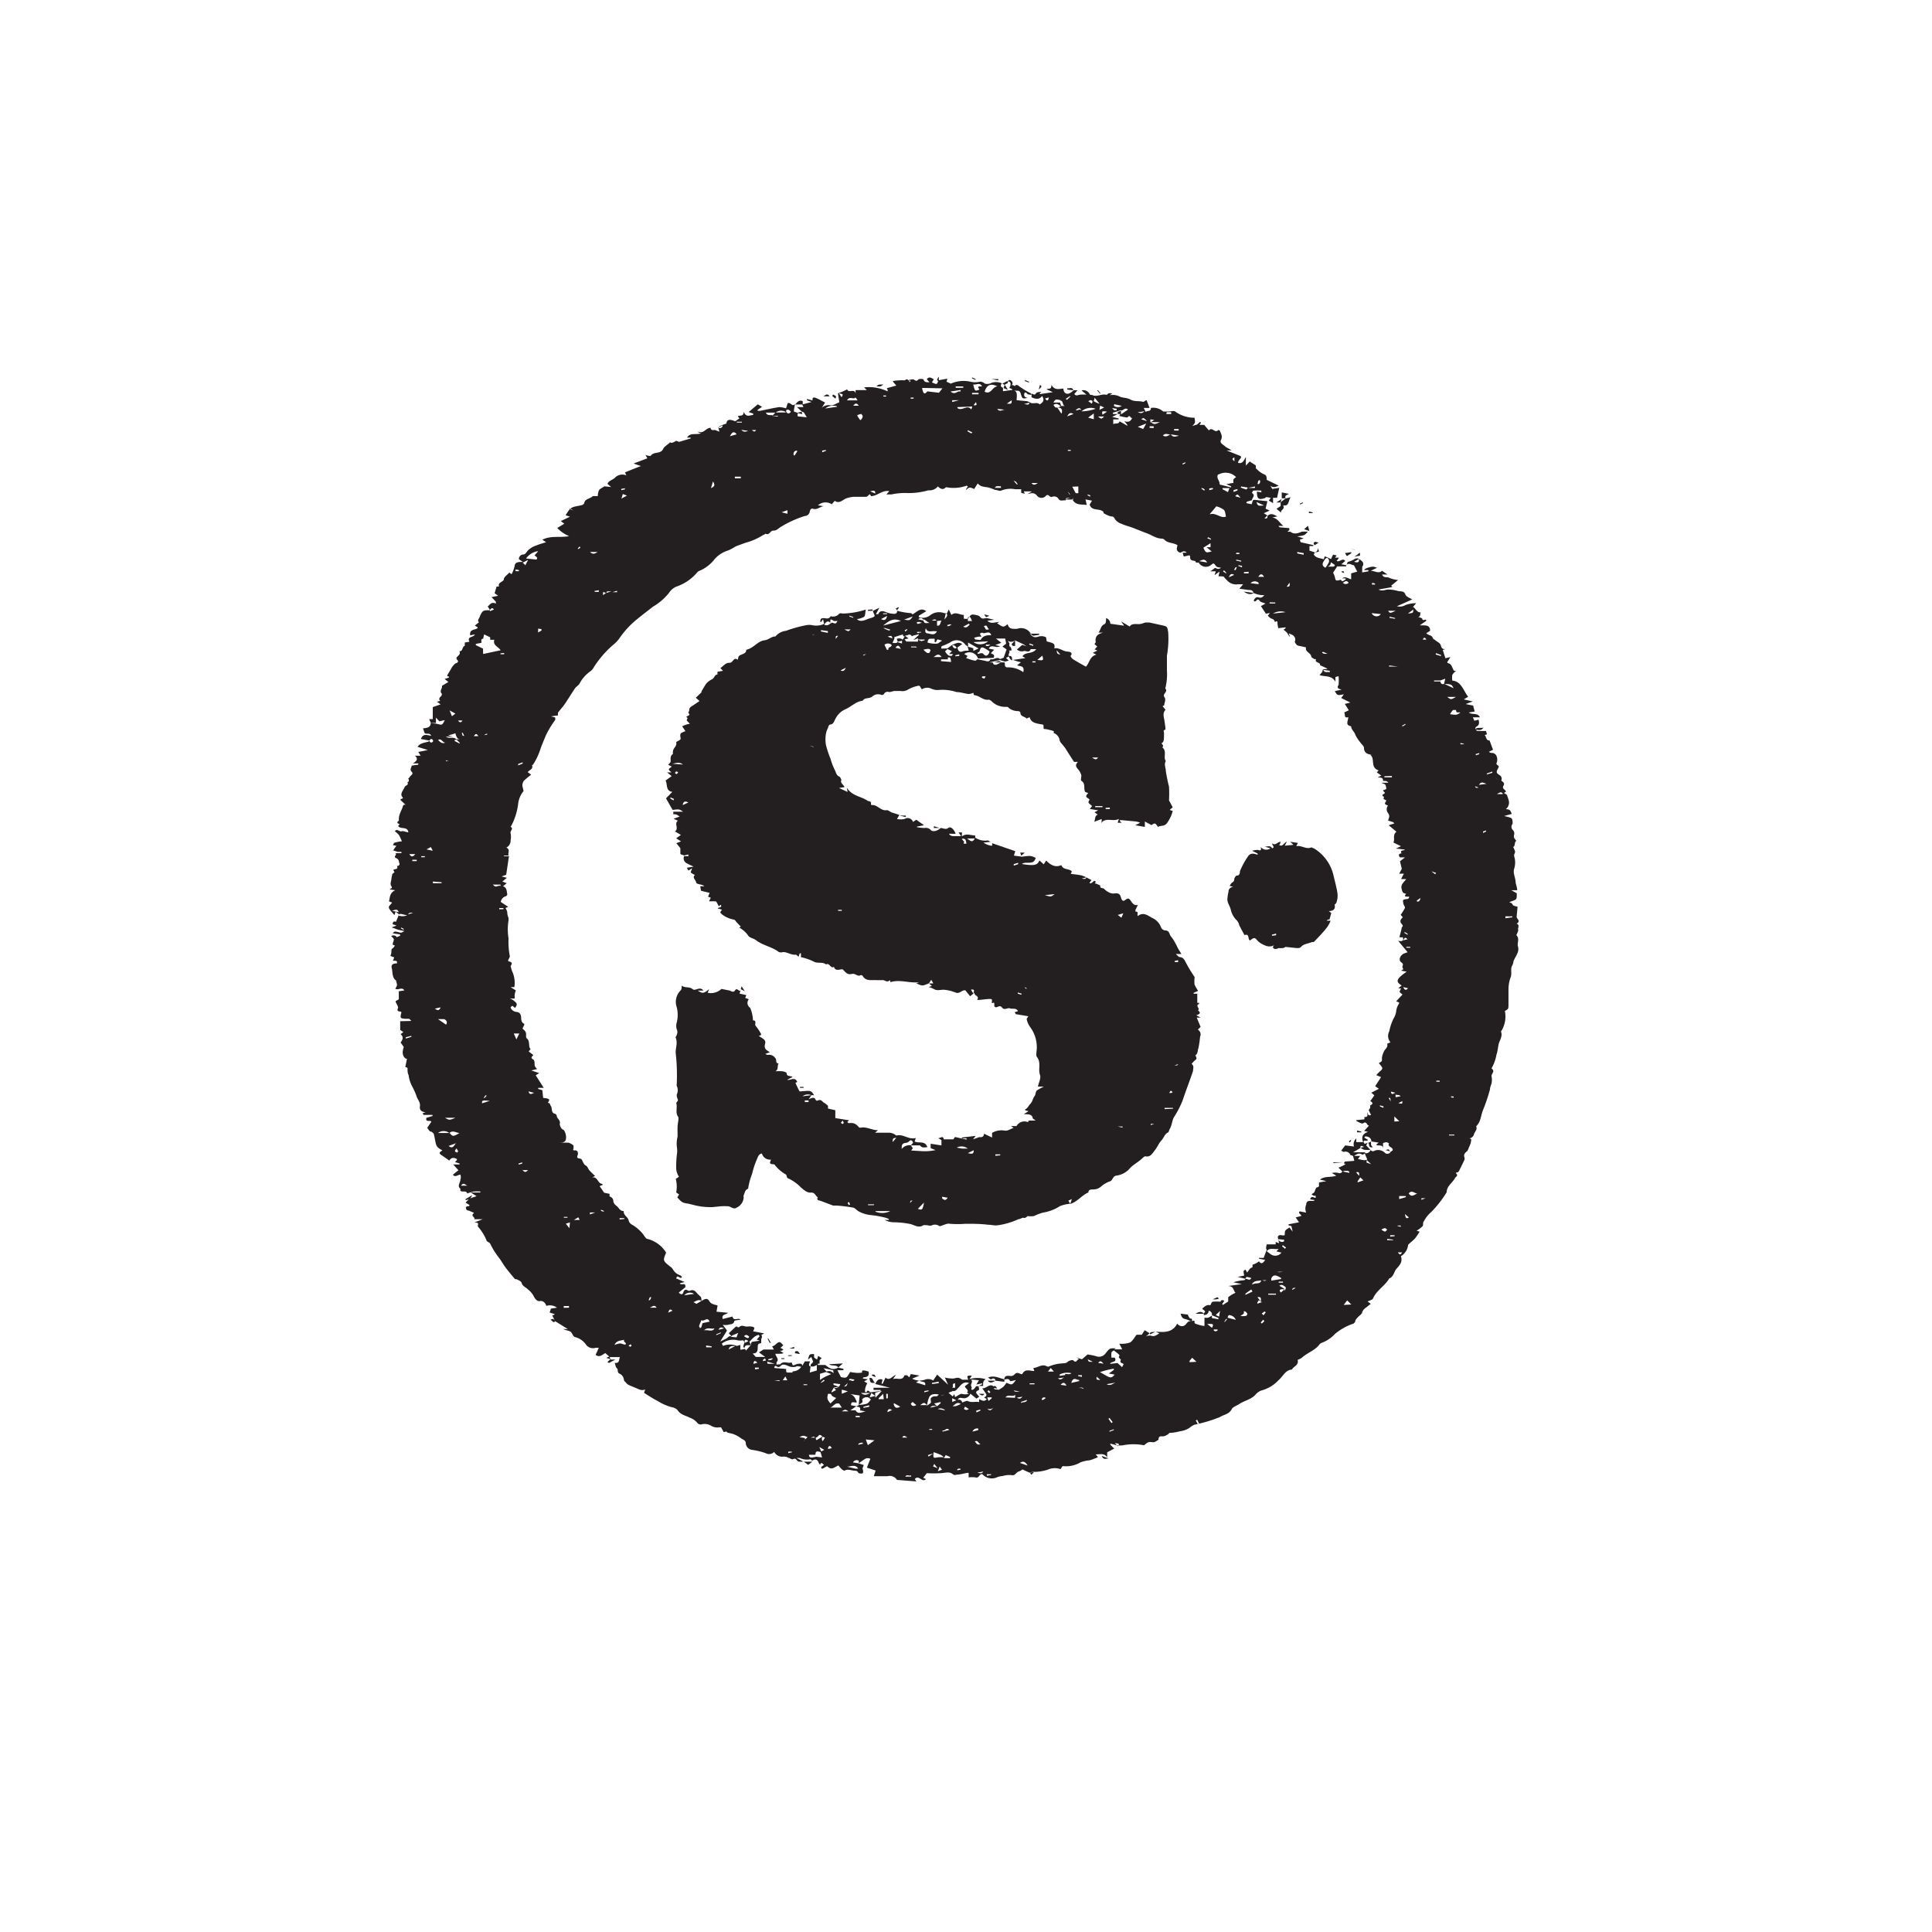
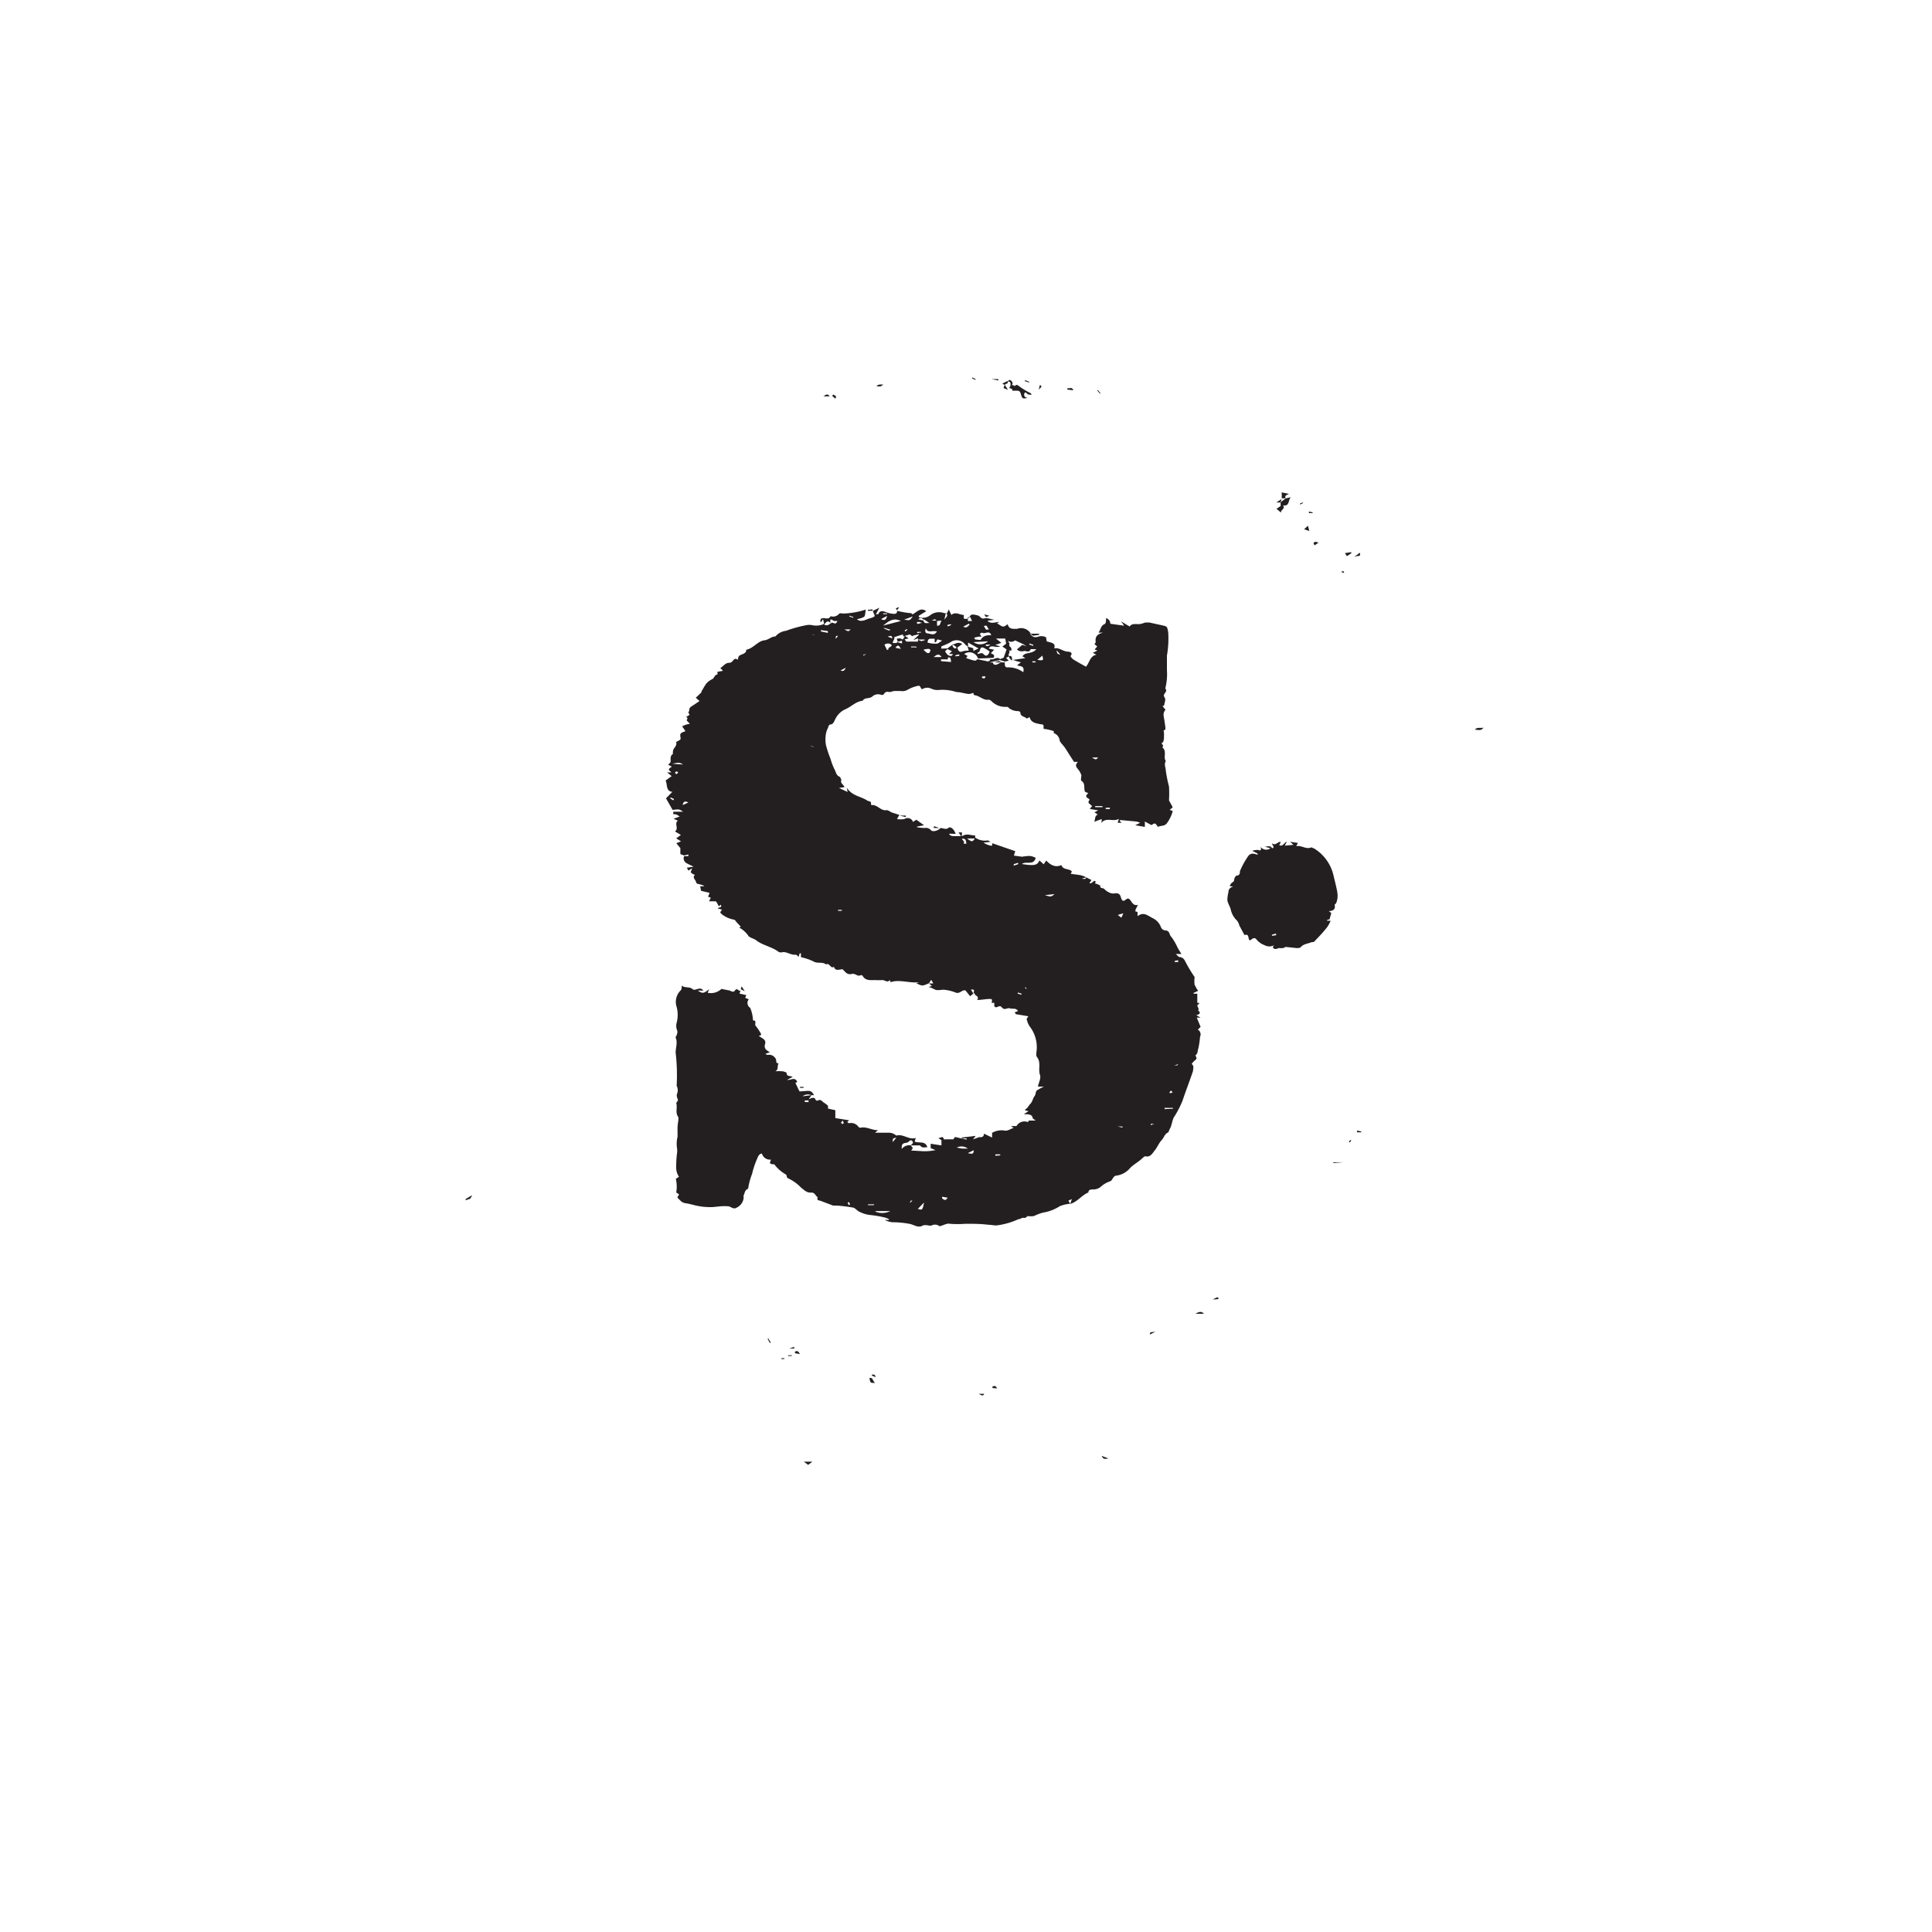
<svg xmlns="http://www.w3.org/2000/svg" id="ART" viewBox="0 0 140 140">
  <defs>
    <style>.cls-1{fill:#231f20;}</style>
  </defs>
  <path class="cls-1" d="M87.26,95.18h0Z" />
  <path class="cls-1" d="M72.71,28.11v0h0Z" />
  <path class="cls-1" d="M98.58,83.14h0Z" />
  <path class="cls-1" d="M95.28,39.51Z" />
  <path class="cls-1" d="M74.69,28.56h0Z" />
  <polygon class="cls-1" points="100.73 83.44 100.73 83.44 100.74 83.43 100.73 83.44" />
-   <path class="cls-1" d="M110,68.59c-.09-.24.15-.56-.12-.83,0,0,.18-.34.13-.4s.15-.35-.11-.42c.33-.21,0-.35,0-.51l.07-.73a1.35,1.35,0,0,1-.32-.09s-.07-.11-.11-.16-.09,0-.16-.08c.56-.22.53-.13.53-.64l-.39-.22h.42c0-.21-.08-.38-.11-.55,0-.33-.21-.69-.11-1a1.5,1.5,0,0,0,0-.92s0-.08,0-.12a.47.47,0,0,0,.07-.22,3,3,0,0,0-.14-.33c.18-.06.05-.33.23-.44a1.12,1.12,0,0,1-.16-.22.33.33,0,0,1,0-.22.36.36,0,0,0-.11-.36.32.32,0,0,1,0-.43c0-.19,0-.36-.11-.42s-.27-.09-.5-.15l.55-.15c-.13-.31-.13-.31-.43-.35a.61.61,0,0,0,.15-.17c.12-.26.11-.35-.06-.82,0-.07-.15-.12-.23-.18l.14-.08c0-.18-.32-.2-.17-.45s-.18-.32-.16-.38c.12-.34-.2-.38-.3-.52s.07-.31.11-.45-.24-.13-.14-.32a.64.64,0,0,0,0-.43.37.37,0,0,0-.39-.27s-.07,0-.18-.08l.3-.15-.25-.67c-.29,0-.21-.29-.36-.39l.17-.06-.07-.24c-.22,0-.43,0-.64,0,0,0-.09-.08-.13-.13h0c0-.07,0-.16.09-.19.21-.12.2-.29.14-.5l-.3.08-.11-.25h.51c-.16-.36-.53-.15-.81-.35l.43-.07-.11-.43-.54-.11.51-.19-.65-.15.32-.19c-.36-.45-.49-1.12-1.15-1.17a1.36,1.36,0,0,1,0-.42,1,1,0,0,1,.27-.28c-.07,0-.17,0-.19-.08-.18-.4-.17-.41-.44-.51,0,0,0,0,0-.06l.22-.36-.36.09-.19-.6.17-.06c-.19,0-.26-.07-.31-.26s-.21-.23-.34-.34-.24-.14-.25-.22-.13-.17-.25-.2a.93.93,0,0,1-.22-.13l.28-.18c0-.49-.42-.37-.74-.4l.46-.32c0-.22-.24.08-.29-.15,0-.06-.21-.1-.31-.14.22,0,.13-.2.2-.32-.3,0-.37-.31-.56-.4l.23-.27a2.34,2.34,0,0,0-.77.13.8.8,0,0,1-.62.09l1.1-.49c-.15-.11-.42-.19-.48-.34-.11-.32-.37-.22-.57-.28a2.54,2.54,0,0,0-.68-.1c-.21,0-.42.15-.71,0l1-.18-.08-.1.5-.41a2.15,2.15,0,0,1-.62-.15c-.16-.11-.42.05-.54-.25h.39l-.39-.27c-.26.24-.53,0-.82,0l.46-.22-.2-.06c-.13-.07-.75.11-.73.23h.3v.09l-.45.08c0-.17,0-.32,0-.4.19-.28,0-.42-.19-.55h0a.31.31,0,0,0-.39,0,1.78,1.78,0,0,1-.47.19l-.09.24-.38-.07.29-.24c-.19-.26-.39.11-.62,0l.17-.24-.29,0,.12-.16-.26-.06-.15.32L96,40.31l-.08.22c-.25-.1-.56-.07-.72-.36l.08-.13.3-.07-.11-.36a.31.31,0,0,1-.18.42h0l-.4-.13,0-.33h.28l0-.07-.92-.21-.06-.18.28-.1L94,38.87c.53-.07.53-.07.77-.34a2.44,2.44,0,0,0-.44,0c-.28.11-.55.22-.82,0,0,0-.13,0-.22,0,.16-.13.16-.13.13-.26l-.69-.06s-.05-.05-.09-.1H93c-.3-.24-.43-.57-.81-.61l.37-.08c-.23-.12-.46-.27-.69-.05h0l-.29-.18L92,37l-.29-.14.13-.54-.94-.1s-.08,0-.12.06l-.08.26-.38-.08s0-.11.08-.12l.32-.09c0-.18.29-.33,0-.53,0,0,.07-.17.11-.17a5.43,5.43,0,0,1,.57,0s0,.08,0,.13l-.32-.06c0,.54.12.62.59.47,0,0,.08-.08.12-.07l.3.06-.15.19.31.19,0-.39.29,0,.16-.72-.51.08-.13-.24c.2.18.38.1.6,0l-.87-.42c0-.18,0-.33-.19-.4a1.52,1.52,0,0,1-.53-.38C91,34,91,33.84,91,33.73l-.44-.29-.28.3v-.63c-.15.26-.23.52-.57.43a.42.42,0,0,1,.07-.18c.22-.27.22-.28-.1-.4l-.8-.32.35,0c-.15-.14-.34-.18-.46-.3s-.42-.23-.29-.47,0-.46-.1-.68c0,0-.11-.05-.13,0-.23.2-.42-.28-.65,0l-.34-.4h-.34l.11-.16-.07-.06-.21.19-.35.11c.22-.23.22-.23.16-.6a2.34,2.34,0,0,1-1.4-.45c-.11-.08-.32,0-.48,0s-.33,0-.39,0a1.07,1.07,0,0,0-.89-.26c0,.3-.26.17-.38.29l-.14-.29h.42L83.09,29c-.1,0-.2.14-.26.12-.29-.09-.6,0-.9-.16s-.54-.11-.78-.22a1.14,1.14,0,0,0-.67-.11s0,0-.06,0l.17-.11a.38.38,0,0,0-.29,0s-.09.1-.12.09c-.35-.1-.72.2-1.06,0,0,0,0,0,0,0s-.13.05-.18-.09a.51.51,0,0,0-.57-.23l.36.31a2.3,2.3,0,0,0-.45,0c-.15,0-.29.14-.43-.05l.23-.27h-.28a1.64,1.64,0,0,1-.26.2c-.24.14-.48,0-.48-.32-.28,0-.62.17-.87-.27,0,.41-.24.22-.35.32l.45.21-.94.14V28.5l.11-.1c-.16,0-.34,0-.41.13s-.21,0-.3,0l0,.26c.28.12.54.2.77-.1.1.19.14.33,0,.48l-.17.14c-.2-.21-.5,0-.7-.14h0a1.15,1.15,0,0,0-.23-.1L73.67,29c0-.32.11-.65-.28-.75h0l-.71.1,0-.25c-.19-.07-.19-.18-.08-.32a1,1,0,0,0-.84,0c-.12.06-.37.05-.42,0s-.21-.15-.38-.11a1.47,1.47,0,0,1-.59,0,2.29,2.29,0,0,0-1.47.13l-.31-.14.06-.22-.62.11,0-.26c-.15.23-.15.23-.05.33-.09.25-.09.25-.45.09l.14-.23c-.17-.07-.32-.24-.51,0l.19.22c-.24,0-.37,0-.43-.21a.52.52,0,0,0-.37,0c-.14.2-.24.05-.37,0a1,1,0,0,0-.37.07v0c-.07-.14-.15-.05-.26,0a4,4,0,0,0-.84.05.07.07,0,0,0,0,.05l.24.28-.69.19a.45.45,0,0,1,.06.12s0,.06,0,.11a3.17,3.17,0,0,0-1.7-.29l.19.2-.81,0v.26c-.05-.42-.52,0-.61-.32a4,4,0,0,1-.67.29l.1.65c-.22.08-.46.26-.65.22a.72.72,0,0,0-.62.18l.24-.38c-.24-.12-.44-.24-.66-.33s-.27,0-.25.18l-.4-.11,0,.1.33.12-.64.17,0-.23c-.29-.12-.41.1-.55.24h.51l.09.19-.47,0,.36.33-.32.08-.26-.09c0-.18.05-.36.08-.54-.2.23-.3-.14-.53-.07l-.12.38a2,2,0,0,0-.5-.09c-.46.07-.92.18-1.38.27l-.18,0s0,0,0-.07l.32-.22-.31-.18-.66.56.33.11,0,.1c-.23,0-.5.22-.69-.23,0,.37-.27.23-.43.32l.12.16-.31.21c-.41-.18-.61-.13-.63.16-.63.22-.63.23-.5.58-.14,0-.27-.13-.39-.11s-.25,0-.26-.16c-.33,0-.49.44-.86.29,0,0,0,0-.09,0l.25.12c-.41.11-.79-.07-1,.3l.26,0v.06l-.84.25L49,31.94a1.38,1.38,0,0,1-.3.15c-.06,0-.18-.05-.19,0s-.38.26-.45.43c-.18.42-.71.17-.91.52,0,0-.22,0-.38-.08l.14.25-1,.38.53.18-.61.24-.54.22.1.22a.74.74,0,0,0-.84.18c-.17.15-.44.2-.53.43l.26.23-.48-.05c-.16.11-.32.17-.39.28a1,1,0,0,0-.09.43c-.17,0-.33,0-.37,0-.18.21-.57.17-.62.53,0,0-.08.1-.13.11-.2.06-.41.08-.62.14a.66.66,0,0,0-.29.17,2.63,2.63,0,0,0-.3.44l.31.1-.66.32.25.19-.51.31a2.55,2.55,0,0,0,.86.59c-.64.13-1.32-.06-1.94.26l.27.18c-.28.09-.48.14-.66.22a1.68,1.68,0,0,0-.63.35c-.22.25-.18.29-.36.32a.33.33,0,0,0-.32.34l.29.2c-.33,0-.57,0-.6.3a2.36,2.36,0,0,1-.22.59l-.16-.12c-.14.16-.39.31-.4.49s-.46.21-.35.52l-.17,0-.15.49.26.18-.48.1.31.33v.14c-.35-.17-.44.12-.59.2l.17.28c-.5,0-.53,0-.74.44,0,.11-.23.29-.06.43l-.3.24.2.13,0,.05c-.17.16-.61.06-.54.53l.34-.07c-.09.25-.6.12-.39.53l-.34.06c0,.12,0,.24,0,.24-.21.06-.12.41-.39.39.12.25-.13.32-.21.47a.16.16,0,0,0,.05.15c.14.14,0,.23-.09.25s-.26.23-.34.38-.19.31-.27.46.07.09.1.14,0,0,0,.06l-.31.1.27.22-.47.28c.07.17-.22.37,0,.57,0,0,0,.12-.05.17s-.24.19-.07.35l-.24.06.27.19-.57.2v.87h-.26l.12.28h.37V52l.25.27.39-.09c-.18.37-.18.37-.53.28a3.86,3.86,0,0,0-.49-.06c0,.32-.28.35-.56.38l.12.34c.17.12.35-.06.48.2-.3-.05-.6-.19-.75.23l.63.12c.05-.13.13-.16.23-.06a.14.14,0,0,1,0,.15c-.09.06-.19.08-.23-.06-.29.14-.67.1-.87.42l.74.23-.69.14.17.27h-.41c.29.28.06.41-.14.56l.38,0v.09l-.48.07c0,.15-.17.26,0,.44s-.07.25-.13.37-.13.1-.12.11.13.23-.06.29c.13.22-.16.21-.2.35s-.36.48-.18.69-.19.11-.11.25l.36.34c-.05,0-.16-.06-.21.15s-.33.59-.27,1c-.21.13-.1.2.05.25l-.11.14c.19.26.68,0,.74.45-.16,0-.36-.12-.49-.07s-.36-.23-.48,0a1.92,1.92,0,0,1,.29.27,3.22,3.22,0,0,1,.21.46c-.19,0-.39.06-.58.11,0,0,0,.09-.08.16l.26.05-.23.33.33.11.27,0v.09h-.47c.24.06-.17.26.08.36s.18.27.26.42a.17.17,0,0,1-.2.15c.14.29-.19.19-.26.3l.09.15c-.07.07-.18.13-.17.16s-.06.25-.06.36-.12.33,0,.5-.07.15-.12.23l.4.06c-.41.19-.38.52-.45.81l.22.08c-.09.18-.34.27-.18.49s.22.26.35.42l.09-.25.25.2-.23.54c-.15-.07-.22,0-.24.17l.29.1-.36.13.46.17.47.1c-.15.07-.21.12-.26.12s-.24-.07-.36-.08-.11,0-.24.12l.54.08v.1l-.24.1a.27.27,0,0,0-.4-.07c.08.09.19.16.19.24s-.07.21-.08.32.08.07.13.1-.1.21-.17.24-.05.18-.06.27a.77.77,0,0,1-.07.26l.28.11-.1.24c.3,0,.3,0,.3.19-.29,0-.45.09-.38.35s0,.69.32.9c0,0,0,0,0,.07a.82.82,0,0,1,.06.26.67.67,0,0,1-.13.25c.24.15.47-.16.66.13l-.4.06v.31c0,.08,0,.18,0,.24s-.15.11-.22.16.21.39.16.51c-.15.34.22.18.25.31-.11.42-.1.44.32.47a1.69,1.69,0,0,1,.23,0c.05,0,.09.08.17.15L29,74v.63l.23.16-.2.15c.24.2.15.41,0,.6l.23.33a1.59,1.59,0,0,0-.08.36c0,.24.1.47.31.5l-.12.58.16.07c0,.21,0,.37.08.53a2.32,2.32,0,0,0,.23.76,5.23,5.23,0,0,1,.37.84c.09.21.26.39.22.66s.11.4.41.43l-.22.07.08.12h.64v.08L30.9,81c-.1.38.35.12.35.3l-.29.42a1.71,1.71,0,0,0,.2.27s.12,0,.17.07a.28.28,0,0,1,.11.13c.19.8.07.89.62,1.17-.27.17-.27.22,0,.39l.5.35c.14-.24.34-.23.55-.11,0,0,0,.05,0,.07l-.14.15.33.1v.07h-.46l.38.42-.4.32c.16.23.36,0,.54,0a.52.52,0,0,1,0,.37c0,.21-.25.45,0,.65,0,0,0,.11,0,.15.16.13.41-.06.5.19a4.5,4.5,0,0,1,.49-.14,3.53,3.53,0,0,1,.46,0v.07l-.7,0,.42.27-.53.18-.26.29.28.17s0,.07-.05.08-.26,0-.2.18.15.11.23.16l.36.15c-.33.24.13.31,0,.46h.62l0,0-.6.23c.44,0,.18.22.26.31a3.66,3.66,0,0,1,.62,1c0,.09.21.13.26.23a5.77,5.77,0,0,0,.68,1.08c.16.22.29.46.45.67s.44.55.67.82c0,0,.06,0,.08,0s.37.15.39.25c.07.28.31.33.46.49a1.59,1.59,0,0,1,.39.43c.11.24.27.46.49.42s.39.13.46.35a.84.84,0,0,1,.77.13l-.45.07c0,.09-.06.19-.08.28l.37.12a.19.19,0,0,1-.13.07l-.06,0,.21.43c-.07-.14-.16-.21-.34-.08.15,0,.18.28.35.09l.92.57-.32,0c.17.1.37.1.51.19s.16.34.33.39a1.36,1.36,0,0,1,.81.57.63.63,0,0,0,.67.21,1,1,0,0,1,.24,0l-.23.51c.28.21.47,0,.7-.13l.29.25-.22.1.31.09-.15.14c-.13.11,0,.11.05.13l.45-.24-.33,0-.09-.18.75,0c-.08.16,0,.47-.38.42.06.14.07.33.17.4s0,.29.16.37a.54.54,0,0,1,.34.45c0,.1.14.18.21.28s.48.24.73.35.33.16.6.08l-.08.24c.33.21.65.42,1,.6a3.86,3.86,0,0,0,1,.44.74.74,0,0,1,.42.2c.21.35.59.4.89.56a1.22,1.22,0,0,1,.56.39.31.31,0,0,0,.27.1.91.91,0,0,1,.74.11.9.9,0,0,0,.58.1h.12l.19.34c.09,0,.21-.07.23,0s.34.09.5.16a2.29,2.29,0,0,1,.55.31c.12.08.3.13.32.3a.52.52,0,0,0,.44.52,5.1,5.1,0,0,1,1,.24.51.51,0,0,0,.62-.09.66.66,0,0,0,.69.34.62.62,0,0,1,.34.09c.12,0,.2.16.38.08s.22.15.35.19a1.38,1.38,0,0,0,.35,0l-.49-.26c.12,0,.18,0,.23,0a1.26,1.26,0,0,0,.79.09s.07.07.11.11c.21-.15.37-.12.47.14a.57.57,0,0,0,.11.16c.06-.24.16-.1.28,0l-.2.15c0,.07,0,.19.18.08s.24-.14.27-.12c.28.3.52.06.79-.07a3.27,3.27,0,0,0,.24.27c.06.05.18.13.21.11.25-.15.49,0,.74,0s.21.17.32.19c.29.06.34,0,.24-.36h0l.09-.24-.38-.12.28-.19c.16-.11.31-.26.58-.14l-.25.64.63.21-.13.41c.33,0,.67,0,1,0a.62.62,0,0,1,.68.27l1.41.11-.12-.17c.28-.35.53.29.81,0l-.2-.09.26-.34a7.1,7.1,0,0,0,1,0c.33,0,.64-.16.93.11a.28.28,0,0,0,.22,0c.26,0,.52-.09.79-.13,0,0,0,0,.09,0l0,.33a1.72,1.72,0,0,1,.51,0c.25.08.25-.26.48-.24a.92.92,0,0,0,1.11.21,1.53,1.53,0,0,1,.36-.07,1.75,1.75,0,0,1,.63-.07c.29.08.35-.22.55-.26a.93.93,0,0,0,.26-.15l.52.24h0l.31-.06a3.41,3.41,0,0,0,1-.16,1.27,1.27,0,0,1,.68-.1,1,1,0,0,1,.25.06c.07-.1.13-.22.17-.22a2.08,2.08,0,0,0,1.29-.28,2.74,2.74,0,0,1,.53-.13c.2,0,.4-.12.6-.18a.75.75,0,0,0,.12-.07l-.16-.19c.31,0,.64-.11.83.22l0-.37.51-.27-.28-.28,0-.08.46.12h0a1.78,1.78,0,0,0,.46,0,3.89,3.89,0,0,1,1.52,0c.15-.11.28-.28.55-.23s.33-.1.5-.16c0-.37.24-.22.4-.27a.66.66,0,0,0,.24-.11c.07,0,.11-.12.17-.13.25,0,.52-.06.77-.12a1.58,1.58,0,0,0,.66-.24,1.69,1.69,0,0,1,.36-.23,10.54,10.54,0,0,0,1.84-.55c.29-.19.67-.2.86-.57.09-.18.38-.26.57-.39.38-.25.86-.32,1.18-.69a.94.94,0,0,1,.51-.31,2.58,2.58,0,0,0,1.11-.69c.34-.28.51-.76,1-.8.12-.24.52-.31.41-.7a1.12,1.12,0,0,0,.29-.14c.41-.38,1-.55,1.31-1a.31.31,0,0,1,.11-.08,2.5,2.5,0,0,0,1-.66A4.1,4.1,0,0,1,98,95.94c.09,0,.21-.14.21-.22s.16-.25.27-.35.22-.18.23-.27.12-.24.24-.32l.38-.3-.23-.17c.13-.07.35-.11.4-.23.26-.59.86-.9,1.17-1.44.34-.13.34-.51.54-.72s.43-.48.32-.84a.08.08,0,0,1,0-.06,1.1,1.1,0,0,0,.51-.82s.06-.06.09-.09.28-.23.4-.36a4.39,4.39,0,0,0,.34-.5l-.22-.07a2.08,2.08,0,0,0,.43-.32c.08-.09,0-.26.1-.36a2.19,2.19,0,0,1,.53-.67,8.12,8.12,0,0,0,1.12-1.43c0-.44.4-.68.59-1,0-.1.31-.19.09-.37,0,0,0-.06,0-.06.21,0,.23-.16.3-.29s.22-.44.32-.66c0,0,0-.09,0-.12-.09-.22,0-.34.18-.48a.84.84,0,0,0,.13-.27,1.78,1.78,0,0,0,.14-.36c0-.1.14-.3-.16-.3a.38.38,0,0,0,.39-.3c.06-.19.26-.33.16-.58.34-.31.33-.77.49-1.16a12.76,12.76,0,0,0,.51-1.51c0-.14.06-.28.11-.42a1.29,1.29,0,0,0,0-.55c0-.19.29-.34,0-.55a3,3,0,0,0,.36-1c.1-.27.1-.54.17-.8s.3-.55.15-.88c0,0,.07-.08.09-.13a2,2,0,0,0,.2-1.35c.24-.14.25-.14.26-.38,0-.4,0-.81,0-1.22a2.63,2.63,0,0,1,.14-.8c.13-.28,0-.57.1-.84a.76.76,0,0,0,.12-.36C109.83,69.26,110.11,69,110,68.59ZM91.21,34.82c.06-.07.14,0,.09.16a.39.39,0,0,1-.08.1l-.1,0C91.15,35,91.15,34.87,91.21,34.82ZM30.09,61.89c-.19.25-.31.19-.43,0Zm-.54,1h.27v0l-.28,0ZM28.41,66c.36-.12.36-.12.49.1Zm.84,1.38-.19-.1,0-.07.19.09Zm-.39-1c.05-.16.15-.18.3-.13l.34.08A.94.94,0,0,1,28.86,66.34Zm.55,8.88,0-.1.4-.1,0,.07Zm.15-9c.12-.13.13-.14.37-.11Zm.64-3.86-.32,0v-.1l.31,0Zm.58-.28-.25,0v-.08l.26,0Zm.13-.57.31-.17.14.27Zm2.73-8.23-.11,0-.07-.22.07,0Zm-.13-1.11c-.12.21-.23.12-.32,0ZM33,51.71l-.25.19-.17-.42ZM32.3,53.8c-.24.12-.39,0-.55-.18C32,53.46,32.09,53.88,32.3,53.8Zm.79-.2.22.22,0,.06-.36-.18,0-.08ZM33,81c-.44.18-.44.18-.75,0Zm-.48-25.85a.13.13,0,0,0,0,0h-.21v-.06ZM31.37,64l0-.12.63.05V64Zm.54,9,0,.06s-.08.11-.13.13-.11,0-.27-.1Zm-.17.85c.21,0,.37,0,.43,0s.33.17.15.4Zm0,8.25a.67.67,0,0,1,.81,0Zm.77.94.57-.21C32.92,82.89,32.87,83.31,32.54,83.06Zm.57.46a.14.14,0,0,1-.11-.09s0-.08.13-.2c0,.1.09.15.09.2S33.15,83.52,33.11,83.52Zm-.51-1.4c.25-.23.49,0,.73,0C32.84,82.37,32.81,82.37,32.6,82.12Zm.48-28.54c-.21-.2-.49,0-.74-.18l.52,0v0l-.36-.08.53-.16c.06.25.15.48.47.47Zm.36,32.36c.2-.31.34,0,.48,0Zm69-41.75c0,.25,0,.25-.39.29ZM102,68.06l-.32.08C101.82,67.91,101.82,67.91,102,68.06Zm-.22-.45,0-.08.22.13,0,.08Zm.13,1h.28v.07h-.28Zm-.07-16.16,0,.07-.23.13,0-.07Zm-.55-4.15v0h-.63v-.08Zm-.6-3.53,0-.08.4.09v.06Zm.44-.51c-.41.19-.41.19-.54,0ZM100.38,56l.28,0v0h-.28Zm.48.23v.1l-.54,0v-.08Zm-1.42-14,.2.06v.07l-.23,0Zm.62,2.27a.38.38,0,0,1-.66-.07Zm-1.58-4c0,.2,0,.31-.36.21Zm-1.58.54.65,0s0,0,0,0l0-.08c.19-.22.41,0,.56,0l.24.46-.44.13,0,.43c-.24-.07-.44-.24-.65-.07h.25v.1c-.11,0-.24.24-.34,0-.37.1-.38.1-.45-.23a1.45,1.45,0,0,0-.12-.28Zm.83,1.19a.29.29,0,0,1-.42,0C97.46,42.15,97.57,42,97.73,42.24Zm-1.29-1.49.29.2c0,.06-.07.11-.1.12l-.56,0C96.25,41.08,96.42,41,96.44,40.75ZM96,40.54c.09-.12.21-.16.28,0s0,.23-.06.34a1.2,1.2,0,0,1-.18.26C95.69,40.94,95.89,40.74,96,40.54Zm-.14,6.69.33.14a1,1,0,0,1-.25,0,.5.5,0,0,1-.14-.08ZM94,40l.47.08,0,.12-.46-.1Zm-.55,2.22c0,.17.06.32-.21.29Zm-.2,2.13-1,.11A1.08,1.08,0,0,1,93.23,44.39Zm-.84-.69v.07l-.41,0,0-.08Zm-.56-6.32c0,.16,0,.27-.22.22ZM91.6,41.8h-.42C91.36,41.52,91.47,41.6,91.6,41.8Zm0-5.17c-.28,0-.48.11-.54-.25Zm-.4,5.59,0,.11-.58-.07A.42.42,0,0,1,91.19,42.22Zm-.72-.79v.12h-.34v-.09Zm.46-6.18v.11l-.5,0Zm-1,0,.48.08s-.08.14-.1.14a3.31,3.31,0,0,1-.41-.14Zm-.51,6.41-.38.17C89.14,41.58,89.26,41.56,89.42,41.65Zm-.45-6-.39-.21,0-.08.5,0Zm.44,5.63.12-.19s.08,0,.08,0l-.08.21Zm.16-.67v-.07l.36.08,0,.07Zm0-.56h.23l0,.09-.24,0Zm.18.9L90,41l0,.11L89.71,41Zm.12-4.9-.37-.1C89.73,35.68,89.76,36,89.86,36Zm-.21-.62,0,.1-.28.11,0-.14Zm-.22-2.27v.26C89.27,33.26,89.27,33.26,89.43,33.15Zm-1.16,1.22a1.07,1.07,0,0,1,1.28.18c-.07.07-.17.11-.19.18s0,.16,0,.24l-.51.09.34.16,0,.08-.83-.21C88.41,34.84,88.1,34.65,88.27,34.37Zm.4,2.56c.1.1.1.3.15.48-.39.17-.7-.31-1.19-.16l.49-.58A1.76,1.76,0,0,1,88.67,36.93Zm.17,4.55,0,.05-.23-.13.06-.1Zm-1.06-1.54c-.41.11-.42.11-.6-.27l.52-.33,0,.29-.29,0Zm.09-4.6,0,.09-.26.07,0-.13Zm-.34,3.57.2.11,0,.07L87.48,39Zm-.38-3.53s.07,0,.12.08-.1.06-.13,0-.06,0-.09-.07S87.12,35.38,87.15,35.38Zm.31,5.36-.59-.1C87.07,40.62,87.28,40.42,87.46,40.74ZM85.9,33.5l0,.06-.2.11,0-.09Zm-.82-2.41.33,0v.11h-.33Zm.35.48c-.21.06-.43.15-.58-.09Zm-.89-1.7.33,0V30L84.52,30Zm.27,1.61c-.16.08-.31.22-.54.08C84.45,31.35,84.64,31.5,84.81,31.48Zm-1.17-1.05-.28.18h0v-.22Zm.41.16c-.39.17-.4.18-.67,0Zm-.74.3.29,0,0,.13L83.3,31Zm-.19-.37-.42-.14C82.87,30.26,82.87,30.26,83.12,30.52Zm-.06.17-.22.4-.39-.16Zm-.13-.89c-.18.16-.18.16-.5.08Zm-.88.46c-.13.33-.32.34-.57.26l.21.27,0,.06-.56-.32c-.06.22-.27.12-.46.2l0-.34.39,0,0-.07-.47-.11L81,30h.18l-.07.14.33.08c.1,0,.27.07.29,0C81.91,30,81.92,30.4,82.05,30.26Zm-.31-.58-.51.35,0-.26-.23.08L81,30h-.35l0-.1.32-.09.23-.08C81.39,29.81,81.51,29.47,81.74,29.68Zm-1-.39.54.12a.48.48,0,0,1-.56,0Zm.18.33s0,.08,0,.09c-.17.05-.17.05-.33-.14Zm-.7.21-.33.22C79.84,29.78,79.84,29.78,80.21,29.83Zm-.21.35c-.2.2-.2.2-.44,0Zm0-.65-.34.17.05-.31Zm-.72-.75.39.48a2.36,2.36,0,0,1-.43-.19S79.31,28.91,79.33,28.78ZM79,29c.16,0,.22.07.11.25l-.25-.18C79,29,79,29,79,29Zm.37.63a3.32,3.32,0,0,1-1,.18A1,1,0,0,1,79.39,29.62Zm-.52.63.41-.3,0,.42ZM79,35.89l0,.1-.19-.1,0-.06Zm-.67-6.17c-.1-.12-.25.06-.38,0C78.16,29.54,78.26,29.53,78.35,29.72Zm-.19,5.53,0,.49-.19,0-.25-.47ZM77.79,30l-.46.17C77.44,30,77.52,29.84,77.79,30Zm-.41,2.67v-.07l.21,0v.07Zm.17,3.15-.06,0-.12-.2,0,0Zm0-7.13,0,.06-.24.23-.08-.08Zm-.72.34c.24,0,.13.33.33.39H76.9l-.09-.25-.48,0C76.51,28.89,76.51,28.93,76.86,29Zm-.21.5c-.05,0-.11,0-.13,0a.74.74,0,0,1-.15-.19c.24-.17.38,0,.53.1l-.25.11Zm.29.44-.29-.43C76.91,29.51,77,29.68,76.94,29.93ZM76,28.8c-.05.29-.13.26-.27.08ZM75.2,35c-.22.17-.34.15-.45,0Zm-.61-5.82c0,.23-.25.1-.39.1Zm-1,5.69a1.88,1.88,0,0,1,.16.23l-.07,0-.23-.26A.45.45,0,0,1,73.61,34.91ZM73.31,29c0,.27,0,.27-.35.25Zm-.49.69c-.2,0-.4.19-.55-.06Zm-.28,5.66-.45,0c.11-.2.29-.08.43-.12ZM72.28,28c-.37,0-.47.64-.93.38C71.51,27.88,71.79,27.76,72.28,28ZM71.16,28c-.32,0-.32,0-.19.23-.32.13-.32.13-.45-.37C70.74,27.91,71,27.68,71.16,28Zm-.25.47v.1l-.47,0v-.1Zm-.34.86.16-.2C70.72,29.24,70.89,29.39,70.57,29.37Zm-.11.13-.08.21c-.28-.39-.67.15-1-.1V29.5Zm0,1.87-.07.08-.27-.15,0-.09ZM69,29.13V29h.5v0ZM69.25,28h.55v.1l-.54,0Zm.36.26,0,.11c-.24-.08-.39.29-.73,0Zm-1.32-.12-.25.32-.68-.08a.29.29,0,0,0-.19,0c-.07.11-.16.18-.25.07a1.06,1.06,0,0,1-.1-.34Zm-2.09.67,0,.08-.21,0,0-.08ZM66,27.6l-.1.09s0-.08-.05-.13Zm-2,1.06.21,0s0,.07,0,.07a1.08,1.08,0,0,1-.19,0Zm-.58,7.1-.37-.16C63.28,35.57,63.42,35.48,63.43,35.76Zm-1-5.74c.14.1.1.23,0,.36s-.11,0-.13,0a2.32,2.32,0,0,1-.18-.28C62.29,30,62.4,30,62.45,30Zm-.6-.62c.11-.08.19-.3.41,0Zm.17-.61.15.22-.76,0C61.57,28.66,61.86,29,62,28.79Zm-1,0-.2-.29C61.11,28.57,61.11,28.57,61,28.75Zm-.35.69-.84.12A.91.91,0,0,1,60.65,29.44Zm-.79,3.13,0,.06-.27.1,0-.12Zm-2.08-2.68.37.08-.06-.19a.44.44,0,0,1,.17.07c.08.11.14.24.21.35l-.66-.07,0-.24Zm0,2.78-.2.31s-.07-.06-.07-.08S57.49,32.62,57.77,32.67Zm-.47-2.86c-.12.15-.22.14-.33,0l0,0s0,0,0,0h0l0-.13C57.12,29.66,57.12,29.66,57.3,29.81Zm-.24,7.12v.26l-.42-.11Zm-.13-7.08h-.71A.63.63,0,0,1,56.93,29.85Zm-.56.29-.42,0h0l.41-.06Zm-.19-.28L56,30.1c-.16-.06-.4.06-.5-.2Zm-1.39,1.26c-.15.24-.24,0-.34,0Zm-.58.06c-.15.05-.31.13-.49-.07Zm-.82-.66h.37v.06h-.37Zm.29,4.1-.43,0v-.12l.43,0Zm-.32-3.18-.47.13C53,31.44,53.11,31.17,53.36,31.44Zm-1-.66,0,.07s-.07.1-.12.12-.11,0-.24,0Zm-.7,4.07c.2.29.08.38-.14.48Zm-6.38.49,0,.08-.26.06,0-.09Zm.15.53-.4.22.1-.33Zm-.71,7-.34,0,.33-.1ZM44.27,38l.32,0v0h-.33ZM44,42.85h.31l-.39.12S44,42.85,44,42.85Zm-.09.11-.21.17,0-.23Zm-.52-.19v.12l-.3,0v-.07ZM43.3,40c-.17.11-.34.21-.54,0ZM42,39.6l.06.09-.18.11,0-.07Zm-.7-2.76.25.15,0,0-.29-.11Zm-2.06,8.75,0,.1-.25.14L39,45.55ZM39,39.94l-.26.3c.07.1.28.14.13.31l-.75-.08A1.27,1.27,0,0,1,39,39.94Zm-.73.63,0,0-.2.39-.19-.19Zm-.4,14.76-.32.13,0-.1.33-.12Zm-.51-14.07.24.05v.08l-.24,0Zm-.83,6.06v.09h-.26v-.07Zm-1-3.15c.08-.12.16-.14.26,0l-.29.12A1.21,1.21,0,0,0,35.48,44.17Zm-1.19,9.17c.1-.15.18-.23.32,0Zm.3,9v0h.33v0Zm.29,17.61c0-.22,0-.22.56-.18Zm.17-26.64s0,0,0-.06l.2-.1,0,.08A1,1,0,0,1,35.05,53.27Zm.17,26.08-.15.17-.07,0,.13-.19Zm-.26-32L35,47l-.52-.25v-.09l.36-.07c.14,0-.09-.3.17-.3,0,0,.05-.23.07-.32l.44.21,0,.18h.3c-.12.4.27.49.46.76Zm.75,16.71.51,0v.1C36.06,64.12,35.92,64.41,35.71,64.07Zm.42,1.79V65.8l.3,0v.08Zm1.24,9.43-.19-.43.4,0Zm.16,9.07,0-.08.26-.08,0,.09Zm.31.4.37,0C38.07,85,38,84.93,37.84,84.76Zm.46-5.69.35.09C38.48,79.3,38.36,79.34,38.3,79.07Zm2.5,9.08h.27v.06h-.26Zm0,6.59v-.13l.38,0,0,.12ZM41.26,89,41,88.67l.3-.09Zm.33-.6.32-.19.09.19ZM42.75,88v-.14l.38,0v0Zm1-.19-.2-.07,0-.08.2.08Zm1.53,9.62c-.09,0-.24-.08-.36-.08a1.8,1.8,0,0,0-.39.11c.14-.34.46-.3.72-.38C45.08,97.23,45.52,97.33,45.29,97.44Zm-.38-9.06v-.1l.34,0v.06Zm.77,9.21s-.06,0-.12-.07l.15-.1s.06.07.06.1A.16.16,0,0,1,45.68,97.59Zm1.43-2.82c.22-.12.34-.22.48,0ZM47,94.22l.09-.22.11,0-.1.21Zm1.42.9c.07-.21.12-.31.31-.14Zm1.17-1.26a.53.53,0,0,1,.7-.1Zm1.23,2.32-.1.07c0-.06-.07-.12-.06-.17s.11-.28.17-.42c.19.15.42-.29.59.11l-.51.11Zm.75,1.45-.4,0V97.5l.4.06Zm-.55-1.23c.27-.27.54-.05.76-.15C51.62,96.55,51.36,96.35,51.05,96.4Zm.88.35,0-.06.33-.14,0,.06Zm.17-.39c.13-.27.27-.14.41-.1Zm.73,1.43c.08-.31.29-.25.48-.25Zm1.25.08L54,97.75l-.35.06,0-.35-.26.07h0a1.33,1.33,0,0,0-1,0l-.08-.17a1.34,1.34,0,0,1,1.13-.24.9.9,0,0,0,.4,0c.25.19-.11.41.1.57.06-.31.3-.17.47-.22Zm-1.09-1a.69.69,0,0,1,.13-.11l.4-.17-.12.32Zm.93,0c.12-.19.25-.16.4,0C54.21,97.05,54.07,96.92,53.92,96.83Zm.3.34-.23.1C53.93,97,54.07,97.07,54.22,97.17Zm.19.27c0-.16-.09-.24-.07-.26.2-.19.37-.44.68-.49,0,0,0,.06.06.09l-.21.25.21.08-.58.09Zm.33,1.75V99.1l.28,0v.09Zm-.11-.4s0-.4.28-.08Zm.72-.18c-.11-.14.06-.15.12-.22l.07.16C55.47,98.58,55.37,98.63,55.35,98.61Zm.21,0,.6.17a4.38,4.38,0,0,1-.51,0S55.59,98.61,55.56,98.56Zm.16-.16.29-.07,0,.06a.48.48,0,0,1-.16.08.85.85,0,0,1-.16,0Zm0,.88.39.06C56,99.41,56,99.41,55.73,99.28Zm.42.65v0l.38,0,0,.06Zm.61,0,.19-.28.14.28Zm.4,5.28v-.11h.26v.05Zm.29-5.84-.25,0c-.19,0-.2,0-.19-.26l-.76-.06c-.12,0-.16-.08,0-.17.11.08.23.15.37,0s.33-.07.51,0a.85.85,0,0,0,.57.07c.16-.09.27,0,.4,0A.72.72,0,0,1,57.45,99.37Zm.65,4.92.25,0C58.33,104.38,58.28,104.45,58.1,104.29Zm.27-.07,0-.1-.39-.07c.27-.13.27-.13.58,0Zm-.11-4,.27,0v.06l-.26,0Zm.93,5.25-.31.06c-.17,0-.21-.06-.22-.2l.47,0c0-.26.1-.29.37-.19h0l.11.38ZM58.74,99c.17.06.3,0,.45-.09l0,.4-.51.15Zm.87,5.09c-.13.08-.26.17-.39.24s-.07-.07-.11-.11.13-.08.16-.13C59.39,103.9,59.5,104,59.61,104.12Zm-.13-3.91.21-.2.07.07-.26.16Zm-.39,4h-.34C59,104.08,59,104.08,59.09,104.24Zm.42,1-.14-.32.36.2Zm.11-.75a.23.23,0,0,1,0-.32l.16.07Zm-.2-4.47,0-.41.44-.13h0l.37.15-.36.16A2.62,2.62,0,0,0,59.42,100Zm1,.59.16.18-.32.17,0-.07Zm0,0h0l.36-.06-.38-.14,0-.11.49.06A.36.36,0,0,1,60.42,100.56Zm0-1a.41.41,0,0,0-.52-.16l-.22-.24a6.4,6.4,0,0,1,.7.15S60.4,99.48,60.4,99.58ZM60,101c.23,0,.21,0,.28.14a.94.94,0,0,0,.32.16l-.42.4C59.94,101.42,59.92,101.35,60,101Zm0,4c0-.16.12-.36.27-.06Zm.12-3c.24,0,.37-.41.7-.28L61,102ZM61,100.7l.44.12L61,101Zm.16-.22.27-.26C61.34,100.46,61.34,100.46,61.13,100.48ZM61,102.27c.25-.15.25-.15.48,0Zm1,4.16-.62-.15c.28,0,.59-.2.81.14ZM61.52,100s0,0,.06-.09l.34.06c-.12.22-.25,0-.37.06A0,0,0,0,1,61.52,100Zm.71,5.85s0,.11,0,.19l-.42-.07A.3.3,0,0,1,62.23,105.85ZM62,102.69v-.09l.3,0,0,.1Zm.2,2,0-.06a.8.8,0,0,1,.16-.08.43.43,0,0,1,.16,0v.07ZM62,102.2l-.38,0,.43-.3-.38-.07c0-.38.29-.13.42-.22-.09-.24-.18-.49-.48-.59l.68.1-.07.71-.17.08c.12.06.35,0,.27.29l.4.08C62.44,102.33,62.17,102.51,62,102.2Zm.48-.8a.39.39,0,0,1,.49-.11h0l.14.12c-.24.33-.24.34-.88.4C62.33,101.69,62.61,101.68,62.46,101.4Zm-.07-.46h.68C62.88,101,62.7,101.2,62.39,100.94Zm.58,1-.42.08,0-.08.41-.11Zm-.1,2.78-.15-.41.63.06Zm.54-3.43,0-.14-.41.11.12-.32.28.21c0-.07,0-.14,0-.23l.48-.13Zm.61.1h-.37l0-.07L64,101Zm.18-.06V101l.11,0a1.84,1.84,0,0,1,0,.33Zm.09,1c0-.14.09-.32.33-.15Zm.47-.65.45.25C65,102.07,64.82,102.05,64.76,101.73Zm.82,5.32c.12-.2.29,0,.42-.1l0,.1Zm-.22-2.83c.12-.22.21-.08.38,0Zm.67-2.5.08-.08.27.23C66.16,101.94,66.07,101.87,66,101.72Zm.33-1.49.25-.16c.08.18.48,0,.41.36Zm.91.57v.06l-.31.08,0-.09Zm-.51,5h-.23v0h.23s0,0,0,0Zm-.1-3.93c.28-.2.29-.21.49,0Zm.5,0a2,2,0,0,1,.17-.61c.13-.2.38-.22.68-.16a.72.72,0,0,1-.14.13c-.05,0-.12,0-.17,0s-.22.06-.26.13,0,.22,0,.3S67.24,101.81,67.16,101.87Zm.35-1.61.49-.09v.11l-.48.06Zm1,2-.58-.11A.48.48,0,0,1,68.54,102.26Zm-.32-1.08.27-.1,0,0-.27.12Zm1-.94,0,.37-.22,0C69.14,100.5,68.91,100.25,69.21,100.24Zm-.2.6c.23.06.3-.09.44-.23s.36-.51.77-.34l-.3.23c0,.16.33.25.15.47l.14.08a.9.9,0,0,1-.53,0c-.08,0-.29.14-.47.24l-.06-.22-.11.17-.31-.26C68.84,100.89,68.93,100.82,69,100.84Zm.29.68-.3.12,0-.27Zm-.48,2.14-.52.13v-.09C68.48,103.72,68.6,103.37,68.82,103.66Zm-1.17,1.62h0a4.81,4.81,0,0,1,.53.2.83.83,0,0,1,.21.17,2.73,2.73,0,0,0-.41,0C67.63,105.67,67.61,105.66,67.65,105.28ZM67.41,102c.15-.19.32-.12.49-.1Zm.14,1.61h-.21v-.06l.21,0Zm.36-1.71-.22-.2.47-.1,0,.08Zm-.67,3.54.39-.12-.34.23Zm.37.82.09-.18.24.31Zm.35.35.13-.34.17.23Zm.88-.95-.44,0,.13-.22.32.14Zm.14-3.73c.2-.11.36-.4.64-.19l-.31.14A.74.74,0,0,1,69,101.89Zm.38,4.61,0,0s0-.1.09-.11a.37.37,0,0,1,.15,0l0,.07Zm.71-4.35c-.08-.06-.33,0-.13-.26l.27.18S70.08,102.17,70.07,102.15Zm.4,1.55a.36.36,0,0,1,.42-.22l0,.11Zm.27-1.52.3-.08,0,.08-.28.13Zm-.15,2.26c.27-.17.27.08.46.17C70.71,104.77,70.75,104.45,70.59,104.44Zm.14,2.25.53-.1C71.12,106.79,71.12,106.79,70.73,106.69Zm1.08.16-.3.05v-.11l.33,0S71.82,106.85,71.81,106.85Zm-.39-4.91a.42.42,0,0,0,.6,0C71.73,102.27,71.73,102.27,71.42,101.94Zm.28-1-.15-.16.09-.08.14.15S71.73,100.89,71.7,100.92Zm.16.28,0,.07-.23.19-.09-.26Zm1,0c.19-.26.47,0,.71-.18l0,.21Zm.54-.51.51.08C73.65,100.84,73.5,100.92,73.39,100.64Zm.16.55.53-.09C73.93,101.39,73.85,101.41,73.55,101.19Zm.74-1-.27,0v0l.27,0Zm.13,1.14c-.07.24-.31.11-.43.24l0-.1Zm-.52,4.57c.24-.17.38-.08.56.19Zm.83.86-.12-.17.34-.07Zm.22-6.56-.35,0v-.07l.36,0Zm.58,1.15-.06-.06a.64.64,0,0,1,.1-.13.47.47,0,0,1,.17,0l0,.07Zm.4-2.07.2-.26.23.26Zm.65.5.51-.07C76.82,100,76.82,100,76.58,99.82Zm.27.46c.17-.2.3-.19.42.06Zm.33-.71-.4.06,0-.1a1.22,1.22,0,0,1,.85-.09C77.48,99.64,77.31,99.54,77.18,99.57Zm1,.44-.56.13C77.77,99.73,78,100,78.21,100Zm-.06-.36,0-.07.27,0,0,.12Zm.22.86-.21,0c.13,0,.28-.1.4.07Zm.43-2.1.41.2C78.87,98.69,78.87,98.69,78.8,98.41Zm.7,1.29.25.22C79.51,100,79.38,100,79.5,99.7Zm.23-.34a5.81,5.81,0,0,1,1-.25l0,.09-.36.26.42.08c-.21.24-.27.25-.57.1Zm-.13-.67c.17-.21.24-.09.39.06Zm.52,1.56.74-.13C80.64,100.25,80.42,100.5,80.12,100.25Zm.3,2.43.23.3-.09.07-.22-.31Zm0,1,0-.07.31-.11,0,.06ZM81,104.8l-.21-.23C81.12,104.62,81.13,104.62,81,104.8Zm.31-5.73-.33-.3-.55.06c.11-.21.54-.08.35-.45l-.24,0a1.5,1.5,0,0,1,0-.36c0-.07.11-.11.17-.17.12.1.25.19.36.29s0,.15,0,.2.17.18.15.21c-.12.23.13.21.2.3Zm4.89-.36,0-.1.19-.22.31.29Zm.6,4.49-.15-.27.1-.05.14.28Zm1-7-.32-.26C87.94,95.93,87.94,95.93,87.85,96.19Zm.29.27s-.09,0-.14-.07l0-.06.28,0v.07A.55.55,0,0,1,88.14,96.46Zm.25-1.06-.24-.12.31-.29Zm.41.39s-.06-.05,0-.06a.86.86,0,0,1,.1-.16l.08,0Zm.21-.31c0-.08.07-.19.1-.19a.54.54,0,0,1,.49.34Zm1.29-.13a1.35,1.35,0,0,1-.36,0c.11-.08.2-.12.24-.19s-.07-.19.09-.14a.37.37,0,0,1,.17.18S90.36,95.34,90.3,95.35Zm0-1.53,0-.09.42-.3.09.15Zm0-1.15c0-.06.07-.15.1-.15a2.14,2.14,0,0,1,.32.08C90.58,92.82,90.43,92.69,90.28,92.67ZM91,93a1.9,1.9,0,0,0-.29.08c.17-.32.45-.24.68-.3,0,.06-.06.15-.12.18S91.06,93,91,93Zm.39,1.35L91.12,94C91.43,93.94,91.37,94.15,91.36,94.32Zm-.28.12,0-.07.1-.18.23.14Zm.32,1.44-.07-.08.18-.2.08.11Zm.13-.6-.13-.13.21-.15.08.07Zm-.13-2.54.33,0C91.62,92.88,91.51,92.76,91.4,92.74Zm1.43-2a.57.57,0,0,1-.79.11l-.28-.21c.22-.29.53-.11.87-.17l-.17.18Zm-.42,1.39.33,0h.32C92.81,92.15,92.67,92.27,92.41,92.08Zm.41.52-.73.12,0-.16C92.29,92.28,92.56,92.45,92.82,92.6Zm.05-2.37.06-.08.23.17-.07.09Zm.14-.35c-.19.09-.32,0-.45-.17l.47.05Zm-.58,3.86h-.56v-.08h.56Zm.2-.95h.31v.08l-.31,0Zm.16.79c-.08-.08-.14-.16,0-.23a1.1,1.1,0,0,1,.26,0Zm.26,0v-.26h0l-.37-.23c.17-.14.31,0,.41.07S93.17,93.4,93.05,93.59Zm.56-.19,0-.06s.06-.07.1-.08a.42.42,0,0,1,.15,0Zm.88-1.51v0h.38v0Zm2.85,2.6.25-.33.3.3Zm-.07-9.67a.56.56,0,0,1,.47,0v.1Zm.16-.72s-.06.08-.08.12.16,0,.08.1a3,3,0,0,1-.47.22l.28.28h0A.21.21,0,0,1,97,85a1.07,1.07,0,0,0-.49,0l.32.19c-.38.16-.82,0-1.18.29l.46.11-.5.09c-.11.1.09.31-.17.36-.09,0-.14.24-.21.37l-.19.13a.62.62,0,0,0,.17.11s.09,0,.13,0v.15c-.13,0-.33-.18-.4.11l.33.05-.07.06a1.2,1.2,0,0,1-.19,0c-.18,0-.34,0-.36.27a.76.76,0,0,0,0,.58l-.47-.09c-.15.15.11.19.12.33l-.41.11.24.35-.76.15,0,.07.21.06.09.4,0,0-.23-.3c-.34.21-.34.21-.34.54-.15.11-.4-.12-.51.14h0l.1.46-.25-.09,0,.17-.65,0c-.06.28-.06.29,0,.39l-.22.59h-.34v.06l.45.09c-.15.21-.26.35-.45.1a1.39,1.39,0,0,1-.39.22c-.16,0,0,.21-.14.24s-.19.19-.33.35L90.25,92c-.16.09-.16.09-.09.43l-.47.1.57.14s-.07.1-.11.1a3.17,3.17,0,0,0-.77.15l.61.13v0l-1,.14c.44,0,.37.35.54.49A2.38,2.38,0,0,0,89,94s0,.18,0,.31l-.38.25-.06-.07.16-.23c-.19-.11-.27,0-.28.07a2.52,2.52,0,0,0-.57,0c-.06,0-.1.14-.17.26-.19-.08-.39.05-.57.23,0,.11.35.17.1.34l0,.13c.23,0,.33-.1.36-.31a.28.28,0,0,1,.23.33l.47.19,0,.1-.47-.09,0-.18c-.28.18-.28.18-.54.15l0,.6c-.17,0-.39-.07-.6-.14s-.07-.15-.13-.21-.11,0-.17,0h0c0-.1,0-.2-.09-.18s-.17-.18-.22-.29l-.52-.07c.07.26.15.35.32.39s.34.12.52.18c-.19-.07-.3,0-.42.16s-.37.31-.67,0c-.34.66-.93.62-1.55.58l.26.12c-.2.12-.36.27-.62.16-.09,0-.24,0-.36.06l.28-.22-.36-.23-.21.33.29.12h0l-.29-.12h-.38c-.17.21-.29.47-.49.57a2,2,0,0,1-.76.08l.21.41h-.57l.1-.08c-.45,0-.44,0-.73.36a.58.58,0,0,1-.68.22,4.4,4.4,0,0,0-.63-.13l-.41.35L78,98.36l0,0,.2.12c-.16,0-.18.35-.43.1,0-.06-.31,0-.41.11s-.28.09-.42.11a2.75,2.75,0,0,0-.93.22.2.2,0,0,1-.13,0c-.37-.22-.65.09-1,.11l.07.22c-.31,0-.67-.2-.88.23-.18,0-.34-.21-.54,0s-.33.1-.51.12a.22.22,0,0,0-.24.25c-.39-.09-.77-.32-1.19-.12.09,0,.14.18.3.09a.15.15,0,0,1,.24.13l-.56,0c.18.22.37.12.56,0h0l.65.08,0-.17c.13,0,.33-.12.42.13a2.94,2.94,0,0,0,.42-.09c-.29.38-.29.38-.68.2a3.5,3.5,0,0,1-.24.3,3.56,3.56,0,0,1-.35.22c-.09-.08-.35.06-.36-.23l-.06-.08c-.3-.11-.47.22-.75.19l.2.29h0c.11.14.18.27-.07.37l.2.13c-.19.21-.36.09-.56,0l0,.21c-.27-.06-.56.07-.85-.09-.08,0-.25.07-.38.12h0a.23.23,0,0,0-.31-.19c.05-.18.2-.15.33-.13a.5.5,0,0,0,.58-.32l.44.36.2-.14c-.3-.33-.3-.34,0-.51l-.05-.25h-.17c-.08.09-.15.23-.26.26s-.11-.08-.06-.16a.94.94,0,0,1-.06-.15c0-.14.16-.3,0-.44l.58.06-.19.31.42-.09,0,.07-.24.12.31,0c0-.33,0-.33.18-.49a2,2,0,0,0-1.17,0h0v0l0,0h0l.17-.26c-.36,0-.36,0-.26.3h-.24c-.07,0-.15,0-.19,0-.27-.18-.3-.16-.62-.09a2.16,2.16,0,0,1-.64-.07l.23.52,0,0-.79-.73-.29.43a.65.65,0,0,0-.58-.07,1.13,1.13,0,0,1-.94-.07l.53-.22L66,99.57l-.11.24a1.93,1.93,0,0,0-.16-.15.88.88,0,0,0-.19,0c-.15.43-.48.17-.83.27l.21-.31c-.28.12-.46.46-.75.21l-.21.44-.08,0,.07-.3c-.3-.1-.42.09-.52.32h0v0l1.06.27H63.3l0,.16.51,0v.08l-.71.09c-.1,0-.21-.26-.31,0,0,0-.11,0-.11-.06s0-.23.06-.35a.72.72,0,0,1,.11-.24l-.23-.14.27-.15-.38-.06s.06-.09.09-.09c.21,0,.42-.08.34-.41l-.24-.07c-.12,0-.26-.08-.23.14a1.75,1.75,0,0,1-.6,0c-.17,0-.23-.08-.29,0-.24.41-.24.41-.64.33l-.26-.5h.44v-.1l-.38-.09.34-.3-1,.06c.2.16.48,0,.67.23-.43.27-.71,0-.95-.18l-.54,0v-.09s.13,0,.13,0,0-.16,0-.22.1-.13.15-.18l-.25-.17-.08.26a.77.77,0,0,1-.22-.15c0-.06,0-.16,0-.24-.34,0-.34,0-.44.4l.24-.19.13.33c0,.13-.27.18-.15.37-.24-.05-.12-.22-.07-.38l-.38,0-.18.32c0-.15-.13-.16-.24-.15a.88.88,0,0,0-.34.1c-.21.09-.13-.22-.22-.19-.25.09-.54-.14-.78.11,0,.06-.19,0-.29.06v-.18h0c.23-.24-.07-.41-.08-.62.49,0,.49,0,.59-.05l-.41-.26a.26.26,0,0,0,.4,0l-.21-.12.2-.19c-.28-.3-.28-.3-.62,0a.54.54,0,0,1-.19.08l.13.23-.76,0L55,98l.45.33h-.68l-.23-.25c.41,0,.36-.31.37-.53s.14-.18.25-.23l0-.24h0c0-.11.13-.22,0-.33l.21-.13-.8-.15a.86.86,0,0,0,.1-.26s-.11-.07-.18-.08a1.59,1.59,0,0,0-.38,0c-.16,0-.34-.13-.5,0s-.15,0-.22,0l-.07,0-.51.48.22.25c-.19-.12-.29.09-.42.15l-.42.2.49-.79s-.06-.09-.09-.13h0L52.37,96a1.17,1.17,0,0,0,.39,0c.15-.06.4,0,.45-.27,0-.06.3-.07.45-.1-.15-.18-.51.15-.58-.23l-.71.18c-.1-.35.21-.29.39-.45l-.84-.08L52,94.6c-.23-.08-.46-.07-.61-.33s-.36-.11-.56,0l-.36.21-.22-.12c.2-.08.37-.23.58-.09A1,1,0,0,0,50.8,94c-.1-.11-.22-.2-.31-.31s-.25-.27-.47-.17a.2.2,0,0,1-.17,0c-.2-.14-.3,0-.34.15s-.18.15-.33,0l.48-.39c.05-.41-.3-.09-.4-.29l.35-.09L49,92.64c.1-.36.28.12.42-.1,0,0-.08-.11-.14-.13a.91.91,0,0,1-.53-.45.73.73,0,0,0-.2-.19c-.52-.42-.52-.42-.28-1a2.23,2.23,0,0,0-1.38-1c-.09,0-.25-.3-.35-.41a3,3,0,0,0-.6-.53c-.18-.11-.34-.17-.39-.41s-.39-.36-.35-.66c-.3,0-.36-.27-.54-.39a.56.56,0,0,1-.21-.28c0-.19-.08-.33-.28-.39,0,0,0-.13,0-.19l-.39-.08-.33-.48.21-.08,0-.08c-.35,0-.34-.54-.74-.47l.2-.11a4.93,4.93,0,0,1-.4-.39c-.1-.11-.15-.31-.27-.36s-.2-.24-.27-.39-.18-.09-.3-.15,0-.2,0-.33-.07-.25-.24-.23-.08-.13-.08-.13,0-.19,0-.22a.9.9,0,0,0-.38-.21c-.21,0-.42,0-.64,0,.19,0,.42,0,.47-.26s-.09-.66-.22-.69-.24-.34-.23-.4c.09-.28-.22-.39-.22-.61a.18.18,0,0,0-.12-.13c-.31-.07-.18-.38-.3-.56s0-.17-.22-.24c.17-.26.14-.3-.34-.35L39.3,79,39,78.91v-.08h.4l-.58-.91.25-.16-.57-.19.43-.11a.47.47,0,0,1-.19-.27c0-.14,0-.36-.09-.41-.24-.13-.1-.21,0-.33l-.33-.25c0-.06.14-.16.13-.17-.2-.22,0-.57-.29-.8-.08-.08,0-.3-.07-.44s-.13-.15-.23-.26l.13-.26s0-.07,0-.08c-.22-.09-.22-.31-.23-.48s-.08-.36-.32-.38a.49.49,0,0,1-.27-.1A.38.38,0,0,1,37,73s.1-.12.13-.11.12.09.19.15c.1-.15.22-.28,0-.45a.91.91,0,0,0-.37-.23l.35,0a1.66,1.66,0,0,1,0-.32,1.62,1.62,0,0,1,.08-.27L37,71.53l.27,0a1.94,1.94,0,0,0-.16-1.15C37.05,70.22,37,70,37,70c.23-.31-.07-.29-.18-.36,0-.13.15-.27.12-.37A5.54,5.54,0,0,1,36.85,68a4.12,4.12,0,0,1,0-1.31s0-.14,0-.16-.11-.27-.09-.43a.94.94,0,0,0-.13-.3l.19-.09-.53-.35a.49.49,0,0,1,.39-.42s.1-.11.08-.15c-.06-.2,0-.45-.31-.57l.27-.22-.32-.12.33-.27-.38-.1.33-.12.2-1.34-.36,0V62l.34,0c-.09-.19.15-.44-.17-.58a.56.56,0,0,0,.31-.53,1.28,1.28,0,0,0,0-.51c-.06-.17.25-.32,0-.47l.05-.07a4.58,4.58,0,0,0,.5-1.61,1.78,1.78,0,0,1,.39-.91s-.1-.41-.09-.44a.72.72,0,0,1,.11-.3,5.89,5.89,0,0,1,.53-.44l-.25-.19c.12-.17.43-.21.31-.51,0,0,.07,0,.1-.07a4.61,4.61,0,0,0,.48-1c.12-.37.28-.72.42-1.07a7.21,7.21,0,0,1,.68-1.13.44.44,0,0,0,0-.18l-.3-.08.5-.07c0-.06,0-.15,0-.19.16-.22.35-.42.5-.64s.49-.76.74-1.14c.09-.12.24-.2.32-.32a2.44,2.44,0,0,1,.77-.89.91.91,0,0,0,.27-.31,7.34,7.34,0,0,1,1.52-1.72,2.45,2.45,0,0,0,.31-.34,6.57,6.57,0,0,1,1.39-1.49c.35-.29.72-.56,1.07-.84a4.18,4.18,0,0,0,1.16-1,1.17,1.17,0,0,1,.61-.48,3.38,3.38,0,0,0,1.43-1,.39.39,0,0,1,.15-.11,2.71,2.71,0,0,0,1.12-.86,2.12,2.12,0,0,1,1-.63,4.29,4.29,0,0,0,.51-.28c.24-.1.48-.18.73-.27a4.64,4.64,0,0,0,1.27-.56c.06,0,.16-.11.2-.09.27.13.3-.24.55-.23s.39-.21.6-.31a7.83,7.83,0,0,1,1.67-.75c.15,0,.32-.1.36-.32s.16-.22.21-.21c.3.12.52-.14.79-.18l-.41-.06a.82.82,0,0,1,1-.08l.22-.25c.33.24.55-.06.82-.17A1.89,1.89,0,0,1,62,36c.25,0,.51,0,.76,0,.09,0,.17-.12.27-.19l.09.14c.45,0,.8-.45,1.32-.36l-.21.24c.15,0,.25,0,.36,0a4.54,4.54,0,0,1,1.21-.1,5.12,5.12,0,0,0,1.47-.2.79.79,0,0,0,.69-.28c.17.15.35.29.57.07a.16.16,0,0,1,.12,0,2.77,2.77,0,0,0,1.4-.13s0,0,.09.06l-.14.2,0,.05c.09-.06.18-.16.27-.17a.81.81,0,0,1,.32.11l.26-.41c.2.26.51.24.79.3a2.85,2.85,0,0,1,.46.17h0c.16,0,.35.11.45.05a1.8,1.8,0,0,1,1-.1H74c0,.07,0,.19,0,.24s.17.06.26.08l-.07-.16h.59l-.33.19c.25-.05.49-.16.71.14a.42.42,0,0,0,.62,0c.2-.22.28.15.47.06a.37.37,0,0,1,.46.16c.12.19.34.07.52.1h0c0-.06,0-.16.07-.17a3.44,3.44,0,0,1,.45,0l0,.17h0c.24.36.62.28,1,.33l-.09-.4.47.09-.17.28c.15.51.69.24,1,.53,0,0,0,.06,0,.08a1.65,1.65,0,0,0,.54.25c.19,0,.22.06.3.21a.94.94,0,0,0,.48.33c.26.12.55.19.82.29s.68.28,1,.39.68.39,1.1.39a.32.32,0,0,1,.2.1c.25.24.61.19.92.37,0,.16-.18.4.19.55.11,0,.28-.22.48,0H85.7l.08.28.4-.09s.06.05.06.07c0,.17,0,.29.24.32s.12.1.19.13a.6.6,0,0,0,.19,0h0a.59.59,0,0,0,.87.2c.17-.13.2-.2.34,0s.26.13.41.19c-.19.1-.19.1-.43,0l-.34.25h.39l-.09.28.36-.26-.07.34c.15,0,.39,0,.41.06s.16.18.24.27a.88.88,0,0,0,.76.25l.37,0-.27.32.65.09c.15,0,.32,0,.37.21h0l-.71-.09c.23.14.46.27.72.1a1.85,1.85,0,0,0,.78.16c-.12.14-.23.22-.41.16s-.31.07-.36.25c.18.18.23-.29.43,0,.07.1.24.12.42.2l-.33.18.36.55.29-.05-.15.2c.09.08.18.19.28.21a.3.3,0,0,1,.23.25c.11-.07.2-.12.19.09a2.57,2.57,0,0,0,.06.35l.53-.06,0,.06-.15.11a2.1,2.1,0,0,1,.27.24,1.74,1.74,0,0,0,.2.3l-.09-.28c.15.08.3.11.37.21a.35.35,0,0,1,.06.41s.09.18.17.24a.61.61,0,0,0,.24.07l.41.09c-.09.34.35.38.38.67,0,.06.14.12.22.18a.61.61,0,0,0,.13,0c-.15.3.35.2.28.44l.54.25c-.1.09-.38-.06-.36.22h0l-.21.25c.42.14.88,0,1.15.48l0-.34L97,49a4.42,4.42,0,0,1,0,.63c-.16.23,0,.29.23.34l-.5.11c.16.31.19.33.65.23l-.19.27.66.33-.4.1.29.46-.34.16c.12.11-.06.44.3.34,0,.27-.25.58.21.66,0,.24.24.39.3.61a2.5,2.5,0,0,0,.35.54c.09.14.27.27.28.41,0,.39.28.47.59.51,0,0,0,0,0,0l-.13,0c.23.19.16.48.22.71a.49.49,0,0,0,.38.41l-.13.15.32.23-.26.14c.21,0,.41,0,.39.25l.17,0a.28.28,0,0,1,.21.13l-.5,0c.14.07.25.09.29.15a1.2,1.2,0,0,1,.07.3l-.25.11.15.17c0,.09-.37.13-.06.3-.14.2.11.18.16.27-.15.24-.15.24.12.36a.42.42,0,0,0,0,.53c.15.2.08.36,0,.55l.38.12.08.09-.41.13.56.47c-.3.23-.09.55-.22.78l.55.27-.37.17.65.07c-.08.12-.38,0-.24.28,0,0,0,0,0,0s-.24,0-.18.18.17.08.25.11l.18,0-.36.28.13.55-.19.35h.34l-.2.39.37,0c-.15.21-.4.38-.34.67s.1.36.33.39c-.06.09-.14.2,0,.21a.82.82,0,0,0,.22,0c0,.27-.27.12-.44.26,0,.1,0,.24.07.37s.08.16.06.21a4,4,0,0,1-.3.48l.15.18c-.13.13-.26.28-.08.48s0,.2,0,.29-.11.44-.16.68l.24,0c.11.31-.11.29-.33.26L102,69l-.25.09c-.3.13-.44.49-.2.65s0,.28.1.41-.07.12-.11.19l.39.07c-.76.54-.82.72-.36,1l-.25.21.2,0-.11.26.22.19-.46.49.21.08s0,.06,0,.08a1.23,1.23,0,0,0-.21.59,1.39,1.39,0,0,1-.19.5,3.77,3.77,0,0,0-.31.93.7.7,0,0,0,.09.79l-.24.1c.07.23-.1.35-.21.51a1.89,1.89,0,0,0-.17.49c0,.08,0,.18,0,.25a.91.91,0,0,1-.23.16,1.58,1.58,0,0,1,.14.16c.16.21.15.24,0,.39a2.41,2.41,0,0,0-.32.32l.35.14-.43.66.27.19-.55.28.22.19-.22.32-.08.09c.23.14.2.23,0,.32,0,0,0,.11,0,.16a.67.67,0,0,1-.11.18l.17.35c-.24.11-.21-.1-.27-.19,0,.16.09.37-.21.34l0,.17-.58.06,0,.07c.16.06.39.22.48.16.31-.2.25.19.44.16l-.36.39.28.07c-.39.14-.5.37-.35.74l-.5,0v-.26a.52.52,0,0,0-.16.58L97.48,83l-.3.39c.07,0,.14.09.2.08a.38.38,0,0,1,.48.24s.12,0,.19.07l.09.34h0ZM96.36,48.61v.1c-.16-.05-.37.08-.47-.17Zm5.67,23c-.17.22-.27.08-.35-.08Zm-.41,8.18c0,.21,0,.21-.29.15Zm-.49-.28,0-.24c0,.14.25,0,.36.17Zm0-.32c-.12,0-.3.24-.34-.09Zm-.35.62-.16-.25.12,0Zm-.53.36,0,.11-.26-.11,0-.07Zm-1.1,2.64c-.12,0-.3.17-.33-.05s.23,0,.31-.16l-.27-.17s.06-.08.07-.08c.23,0,.42.09.45.36l-.19.09h0A.05.05,0,0,1,99.1,82.79Zm-.61,2.46-.27-.32C98.56,84.87,98.47,85.1,98.49,85.25Zm-.16.41s0-.07,0-.08.13-.19.19-.28l.23.21ZM98.4,84h0l.16-.24h-.43c.18-.13.37-.25.61-.08,0,0,.1-.06.15-.09l.07,0s-.06-.09-.08-.09h-.83l.53-.31c0-.12,0-.2.2-.11s.12,0,.18,0l-.36.09a.87.87,0,0,0,.26.15,3.57,3.57,0,0,0,.46,0,.36.36,0,0,1-.43.24c.06.16.12.31.19.46C98.84,84.15,98.62,84,98.4,84Zm.63.25,0-.19.33.3Zm.5-.82s-.13,0-.2-.08h0L99,83l.11-.2c.17.06,0,.41.37.33a.64.64,0,0,1-.13-.17c0-.08,0-.16,0-.25l.55.09-.18.15c.14.13.5-.07.5.29l0-.41a1.31,1.31,0,0,1,.23-.06.5.5,0,0,1,.2.08c-.14.29.35.26.26.52,0,0-.09.06-.14.09a.26.26,0,0,1-.41.08A.7.7,0,0,0,99.53,83.42Zm.85,5.82s-.09,0-.28-.15a.83.83,0,0,1,.27-.11s.1.07.15.11A.5.5,0,0,1,100.38,89.24Zm.57.62-.43,0v-.1l.43.06Zm-.21-.26v-.1h.32v.07Zm.3-8.34v-.37l.36.35Zm.23,7.54.23,0,0,.09-.23-.06Zm0,1.94.33,0C101.48,91,101.38,90.88,101.29,90.74Zm.12-3.86,0-.22.48,0v.08Zm.39,1.06.31.27C101.87,88.36,101.85,88.21,101.8,87.94Zm.29-1.45c.22-.32.45,0,.67,0C102.54,86.48,102.33,86.84,102.09,86.49Zm.73-21.18a.25.25,0,0,1-.13,0l0-.06.21-.16.06,0S102.87,65.28,102.82,65.31ZM103,86.94l0-.11h.3v0Zm.1-40.59c.1-.23.19-.12.26,0Zm2.23,3.52-.66-.31C105.18,49.58,105.19,49.59,105.33,49.87Zm-1.28-2.54.37.13,0,.08-.38-.11Zm-.33,15.81v0l.34.11-.06.1Zm.36,15.24v-.07l.24,0v.08Zm.29-29-.45,0v-.07l.45,0,.36-.13-.09.38C104.48,49.61,104.4,49.53,104.37,49.37Zm.49,1.12.64,0C105.14,50.71,105.14,50.71,104.86,50.49ZM105,82.28v-.06h.39v.06Zm.15-2.76,0-.07.18,0,0,.1Zm-.07-27.77a1.38,1.38,0,0,1,.21-.3s.22,0,.22,0c0,.28.21.12.31.19C105.55,51.82,105.55,51.82,105.06,51.75Zm1,2.18-.25,0,0-.09.25.06Zm1.11.64,0,.08-.25.08,0-.09Zm-.07,2.52H107a.33.33,0,0,1-.1-.06l0-.05.2.07Zm.35,3.27,0-.11.22-.07,0,.07Zm-.3-3.49c.18-.3.38-.1.56-.07Zm.57-.75,0-.07.4-.14,0,.09Zm.66.25.18.2,0,0-.19-.2Zm.07,1.17c.21-.11.33-.21.44,0Zm.62,9v-.14l.5,0v.07Z" />
  <path class="cls-1" d="M74.7,28.55h0Z" />
  <path class="cls-1" d="M92.8,36.39v.28l-.3.2.33.28c-.06-.22.32-.23.15-.53.49.09.35-.4.56-.59l-.38.09h0Z" />
  <path class="cls-1" d="M93.16,36.11c-.1-.23.12-.24.24-.32l-.52-.11,0,.43Z" />
  <path class="cls-1" d="M34.09,86.87v0h0l0,0Z" />
  <path class="cls-1" d="M34.19,86.62l-.45.27,0,.08.32-.1.13-.19Z" />
  <path class="cls-1" d="M107.5,52.73c-.23.05-.46-.06-.63.14C107.08,52.87,107.31,53,107.5,52.73Z" />
  <path class="cls-1" d="M97.92,40.09l0-.08-.46.07.14.22Z" />
  <path class="cls-1" d="M98.55,40.26s0-.11,0-.17-.06,0-.07,0a.34.34,0,0,0-.09.08l-.26.18C98.33,40.29,98.45,40.29,98.55,40.26Z" />
  <path class="cls-1" d="M72.34,27.47l-.49,0v0l.49.1Z" />
  <path class="cls-1" d="M94.78,38.1l-.28.25.38.13Z" />
  <path class="cls-1" d="M59.66,28.72h.46C59.93,28.44,59.79,28.68,59.66,28.72Z" />
  <path class="cls-1" d="M77.34,28.13l0,.1.44.05C77.68,28,77.48,28.18,77.34,28.13Z" />
  <path class="cls-1" d="M73.2,28h0c-.07.1-.07.13,0,.14s.18.06.17.18a2.06,2.06,0,0,1,.43,0c.06,0,.14.11.16.18.12.4.11.41.52.33-.09,0-.19-.05-.24-.11a.3.3,0,0,1,0-.24c.08-.09.14,0,.2.06s.17.05.26.07,0-.1,0-.11a5.31,5.31,0,0,1-.86-.52c-.08-.07-.22-.15-.29,0-.1-.06-.21-.13-.32,0,.13-.09.2-.2.09-.34s-.2-.14-.3,0C73.22,27.64,73.27,27.76,73.2,28Z" />
  <path class="cls-1" d="M73,27.62h0Z" />
  <path class="cls-1" d="M58.56,106.15l.31-.23h-.62Z" />
-   <path class="cls-1" d="M98.18,39.85l-.36-.11v0l.35.12Z" />
+   <path class="cls-1" d="M98.18,39.85v0l.35.12Z" />
  <path class="cls-1" d="M60.58,28.72a.86.86,0,0,0-.2-.13l-.08.1.24.2C60.57,28.8,60.6,28.73,60.58,28.72Z" />
  <path class="cls-1" d="M63.81,28s.09-.06.2-.13a1,1,0,0,0-.27,0c-.05,0-.09,0-.23.12A1.73,1.73,0,0,0,63.81,28Z" />
  <path class="cls-1" d="M75.36,27.89l-.09.34C75.51,28,75.51,28,75.36,27.89Z" />
  <path class="cls-1" d="M79.76,28.52l-.19-.24-.07,0,.19.23Z" />
  <path class="cls-1" d="M79.83,105.5c.15.35.36.16.51.19h0Z" />
  <path class="cls-1" d="M72.64,27.81h0Z" />
  <path class="cls-1" d="M95.27,39.27c-.13.08-.08.16,0,.24l.28-.19C95.41,39.29,95.32,39.24,95.27,39.27Z" />
  <path class="cls-1" d="M95.28,39.51h0Z" />
  <polygon class="cls-1" points="92.79 36.39 92.79 36.4 92.8 36.39 92.8 36.39 92.79 36.39" />
  <path class="cls-1" d="M92.89,36.11h0v0l0,0Z" />
  <path class="cls-1" d="M92.49,36.41l.3,0,.08-.25Z" />
  <path class="cls-1" d="M74.57,27.66l-.3-.12,0,.08.3.1Z" />
  <path class="cls-1" d="M70.69,27.46l-.25-.11,0,.07.25.11Z" />
  <path class="cls-1" d="M95.12,37.13l-.27-.06,0,.11.27,0Z" />
  <path class="cls-1" d="M94.42,36.46l0-.06-.22.09,0,.07Z" />
  <path class="cls-1" d="M70.86,100.52l0,0h0Z" />
  <path class="cls-1" d="M83.3,96.71h0Z" />
  <path class="cls-1" d="M98.57,83.16h0Z" />
-   <path class="cls-1" d="M77.18,36.2l0,0,.51,0s.06-.1.09-.15a.39.39,0,0,0-.18,0l-.28.09h0Z" />
  <path class="cls-1" d="M72.26,100.61c-.05-.06-.09-.16-.15-.17s-.15,0-.22.07l.06.08.08,0Z" />
  <path class="cls-1" d="M87.26,95.18h0Z" />
  <path class="cls-1" d="M86.62,95.2l.62,0C87.07,95,86.88,95.05,86.62,95.2Z" />
  <path class="cls-1" d="M72.72,28.12l.32.13-.22-.35h0c0-.12.33-.07.18-.29l-.37.19.17.09Z" />
  <path class="cls-1" d="M72.71,28.11v0h0Z" />
  <path class="cls-1" d="M75,81.29h0Z" />
  <polygon class="cls-1" points="73.33 47.81 73.33 47.81 73.33 47.81 73.33 47.81" />
  <polygon class="cls-1" points="65.18 59.1 65.18 59.1 65.18 59.1 65.18 59.1" />
  <polygon class="cls-1" points="65 44.2 65.01 44.2 65.01 44.19 65 44.2" />
  <path class="cls-1" d="M53.67,71.67v0l0,0Z" />
  <polygon class="cls-1" points="73.97 62.03 73.97 62.03 73.97 62.03 73.97 62.03" />
  <path class="cls-1" d="M86.81,73.22c.18-.13-.23-.36.08-.47l0-.08h-.13c0-.1,0-.2,0-.3s0-.25,0-.36l-.27,0v-.06l.33-.15a2.76,2.76,0,0,1-.26-.46,2.55,2.55,0,0,1,0-.48.13.13,0,0,0,0-.07,10,10,0,0,1-.65-1.08c-.11-.22-.19-.33-.43-.36-.08,0-.15-.11-.28-.22h.41c-.11-.19-.22-.34-.3-.51a4,4,0,0,0-.4-.69.64.64,0,0,1-.13-.19c-.06-.18-.12-.32-.37-.32a.38.38,0,0,1-.3-.28,1.19,1.19,0,0,0-.61-.62c-.36-.2-.65-.45-1.05-.14-.08-.12.1-.34-.17-.32,0,0,0-.09,0-.13l.18-.36c-.27.07-.38-.09-.51-.28s-.2-.24-.4-.08-.27,0-.33-.2-.15-.31-.45-.27a.63.63,0,0,1-.38-.06A1.19,1.19,0,0,1,80,64.4c-.09-.07-.31,0-.27-.23a1.83,1.83,0,0,0-.39-.16s0,0,0,0l.07-.12s-.09-.07-.12-.06-.13.12-.21.16-.07,0-.14,0l.15-.22-.31-.16h0a2,2,0,0,0-.4-.17c-.26-.06-.52-.08-.79-.12l.08-.17c-.2-.24-.62-.08-.76-.46-.44.19-.77,0-1.1-.33l-.18.27-.31-.28c-.15.36-.38.4-1.27.26.29-.24.86.14,1-.45-.37-.16-.38-.16-1-.08a.08.08,0,0,1,0,0,0,0,0,0,1,0,0L73.47,62l.1-.32-1.68-.58c0,.09.06.21-.09.18a1.36,1.36,0,0,1-.53-.22L71.8,61c-.08,0-.16-.1-.23-.1a1.22,1.22,0,0,1-.91-.21.48.48,0,0,0,0-.15c-.31,0-.63-.17-.93.05h0l-.55,0c-.14,0-.32,0-.41-.17a2.24,2.24,0,0,1,.26,0h.22c-.13-.36-.38-.56-.54-.42s-.38,0-.56,0h0c-.13.17-.52.31-.68.17A.48.48,0,0,0,67,60a3.68,3.68,0,0,1-.56-.06V59.9l.52-.1-.56-.4-.24.16a.41.41,0,0,0-.62-.21,1.53,1.53,0,0,1-.54,0l.17-.3-.56-.18c-.12-.05-.25-.18-.37-.16-.43.06-.66-.42-1.08-.37a.13.13,0,0,1-.05-.07c.06-.22-.15-.19-.25-.25-.47-.32-1.11-.33-1.5-.94l.06.31-.62-.29.39-.06c-.06-.21-.33-.28-.22-.52,0,0-.07-.21-.14-.24-.23-.09-.25-.32-.34-.49a4.67,4.67,0,0,1-.31-.81,7.57,7.57,0,0,1-.33-1,2.39,2.39,0,0,1,0-.8,1.42,1.42,0,0,1,.16-.45c0-.09.08-.22.14-.23.27,0,.3-.28.41-.45a1.45,1.45,0,0,1,.69-.65c.43-.18.76-.57,1.26-.62.16-.26.49-.13.69-.3a.63.63,0,0,1,.68-.12c.05,0,.15,0,.19-.1a.3.3,0,0,1,.36-.11c.11,0,.25-.06.38-.08l.44,0a.76.76,0,0,0,.56-.11,2.54,2.54,0,0,1,.7-.26c.17-.05.18.11.25.2s.1,0,.14,0a.69.69,0,0,1,.58,0A1.06,1.06,0,0,0,68,50a3.21,3.21,0,0,1,1.31.15c.3,0,.59.11.89.14a1.07,1.07,0,0,0,.34-.09c0,.05,0,.17.1.18.36.05.63.39,1,.32.06,0,.13.05.19.09a1.38,1.38,0,0,0,1.09.43c.06,0,.13,0,.19.09a1.09,1.09,0,0,0,.68.22c.05,0,.15.06.15.1,0,.32.34.28.45.44l.22-.1c.1.38.41.43.69.49s.32,0,.32.2,0,.16.14.17a4,4,0,0,1,.6.15c0,.05,0,.13,0,.14a.66.66,0,0,1,.43.55.79.79,0,0,0,.17.25c.08.1.16.19.23.29.21.33.42.67.64,1,0,0,.13,0,.28,0-.22.22-.14.36,0,.52a1.33,1.33,0,0,1,.25.45c0,.13-.06.37,0,.4.31.19.16.51.25.75,0,.07.16.1.25.14-.14.14-.25.27,0,.38,0,0,.11.11.1.11-.24.26.11.32.17.46l-.16.2.61.1-.27.14.24.17c-.24.09-.16.3-.26.52l.54-.2v.17a.78.78,0,0,1-.05.14c.36-.48.86-.08,1.3-.32l-.09.28.29,0-.12-.1,0-.1,1.17.11a1.47,1.47,0,0,1,.29.09l-.36.18.7.12,0-.39.48.26c.26-.17.26-.17.47.13.22-.13.5,0,.7-.34a2.57,2.57,0,0,0,.37-.81l-.22-.08.22-.19-.27-.5a8.53,8.53,0,0,0,0-1,11.32,11.32,0,0,1-.23-1.13c0-.24-.15-.48,0-.72-.21-.28.11-.71-.26-1,.2-.15-.15-.25,0-.33s.12-.41.13-.62-.11-.27.1-.33c0,0,0-.09,0-.13s-.05-.39-.08-.58-.14-.51.09-.72l-.22-.28c.06,0,.13-.05.13-.07,0-.2.15-.36,0-.59s.3-.37.07-.61a4.17,4.17,0,0,0,.12-1.32c0-.35,0-.7,0-1.06a7,7,0,0,0,.09-1.72c-.07-.35-.06-.39-.36-.46l-1-.22c-.1,0-.26,0-.29,0s-.22.08-.33.1c-.28.06-.63-.09-.81.19l-.62-.37.22.31-1-.14a.43.43,0,0,0-.31-.41c0,.17,0,.4-.12.44-.28.12-.25.39-.43.61h.34c-.36.09-.61.25-.54.68,0,.05-.06.1-.09.15l.2.18-.19.21.2.08-.33.17.26.13c-.49.11-.5.61-.76.87-.32-.18-.63-.35-.92-.53-.09-.06-.21-.22-.19-.25.21-.27-.11-.3-.18-.31-.37,0-.66-.33-1-.23.06-.33,0-.38-.55-.51l-.05-.3a.74.74,0,0,0-.55-.05c-.34.11-.45,0-.65-.26l.26.2L75.3,46l0-.08-.6,0a.82.82,0,0,0-1-.35l-.09,0c-.28,0-.51,0-.59-.34-.32.24-.32.24-.77-.07l.17-.09c-.3,0-.6.18-.87-.09l.5-.07-.54-.12h0v0c-.13,0-.29.07-.39,0s-.15-.17-.29-.2c-.43-.1-.46-.1-.67.24a.86.86,0,0,1-.32,0s0-.16,0-.27c-.3,0-.6-.26-.9,0l-.19-.4-.12.27a1.52,1.52,0,0,1-.21,0,1.05,1.05,0,0,0-1,.14.87.87,0,0,1-.84.15l0-.1.54-.33c-.42-.31-.66.06-1,.23,0,0-.08-.09-.11-.09a5.22,5.22,0,0,1-1-.17c0,.28-.23.22-.38.21a1.69,1.69,0,0,1-.44-.12c-.22-.08-.43-.13-.55.16,0,0-.11,0-.17,0l.25-.47-.46.22c0,.1.07.2.11.31s-.06.13-.11.16-.26.08-.39.13-.54.26-.77,0a1.45,1.45,0,0,0,.51-.16c.1-.08.08-.3.13-.53a5.67,5.67,0,0,1-1.7.29.33.33,0,0,0-.22,0,.57.57,0,0,1-.63.19c-.14.28-.39.11-.59.15s-.11.12-.16.19,0,0,.05.1l.15-.22.08.34a1.4,1.4,0,0,1-.88.09,1.09,1.09,0,0,0-.4,0,9.25,9.25,0,0,0-1.48.41,1.18,1.18,0,0,0-.77.41c-.31,0-.49.25-.81.28-.48.06-.79.59-1.3.68a0,0,0,0,0,0,0c0,.26-.24.3-.43.39s-.13.21-.2.34c-.29-.24-.32.23-.6.22s-.43.24-.65.38l.19.2-.4.07,0,.2c-.22,0-.21.27-.41.35a1.38,1.38,0,0,0-.38.28c-.14.18-.24.39-.37.59l0,.07-.41.39.27.24-.4.27c-.11.08-.25.14-.31.24s0,.24-.11.3l.1.19-.26.16c.23.06,0,.2.07.27s.15.16.21.22a1.48,1.48,0,0,0-.24.05,2.4,2.4,0,0,0-.32.13l.24.35c-.12.06-.29.09-.35.19s0,.24,0,.36-.33.2-.32.26c.07.28-.2.4-.23.62s0,.2,0,.22c-.25.15-.15.4-.18.6h0l-.17.19.26.13c-.09.08-.2.13-.21.2s.1.13.18.22l-.31,0,.33.27-.44.32c.15.29,0,.77.49.82l-.46.47.48.84c.48-.06.48-.06.76.13l-.71,0V59c.11,0,.23,0,.34.09l.12.08-.44.16.31.14c-.29.22.1.56-.21.78l.43.25-.34.25.35.22-.34.13.29.36c0,.18,0,.31,0,.39s.18.09.27.14l.31-.07v.12l-.31,0a.41.41,0,0,0,.22.53c.14.08.29.14.47.23l-.49.08.12.21.25-.17c0,.13-.11.26-.08.3a.92.92,0,0,0,.3.18c-.23.19.06.35.08.53s.4.11.6.29l-.3,0,.06.33.62.15-.11.28.2.07-.13.26c.18,0,.34,0,.45,0s.16.22.26.36l.14-.11c.12.24-.16.16-.22.27l.31.09c-.17.23-.15.19,0,.34a2,2,0,0,0,.86.38c.08,0,.14.13.21.2l.29.31-.11.07a1.88,1.88,0,0,1,.65.58c.09.16.39.19.58.34.49.38,1.14.46,1.64.85a.52.52,0,0,0,.31,0c.32,0,.58.23.91.19.06,0,.14.1.21.15l.08-.25.09,0,0,.28a4.07,4.07,0,0,1,.91.31c.29.18.66,0,.91.22.26-.16.32.34.57.17.08.28.31.22.49.19s.14,0,.22.07.25.34.56.26.42.23.68.08c0,0,.12,0,.15.09.22.33.55.27.88.27a4.9,4.9,0,0,0,.54,0c.18,0,.35.22.53,0l.05.15c.69-.22,1.38.1,2.08,0l-.21.08c.43.21.43.21.92,0l.16-.25.15.26h-.31l.21.19-.24.07a2,2,0,0,1,.4.16c.26.15.54,0,.8.05a2.91,2.91,0,0,1,.77.2c.29.11.46-.23.7-.16l.34.42.31-.25c0,.26.39.2.2.52.3,0,.57-.06.85-.07s.23.06.21.22.1,0,.18.07v.23c.16.24.36-.16.55.09s.39,0,.59.07.43-.06.58.2l-.24.08.08.14.9.15c0,.06-.13.16-.11.22a1.44,1.44,0,0,0,.24.55,2.46,2.46,0,0,1,.49,1.54c0,.21-.08.5,0,.63.34.41.08.88.23,1.31.09.23-.09.56-.15.85l.43,0a5.21,5.21,0,0,0-.48.26c-.14.09-.08.29-.2.44s-.13.37-.29.54-.2.33-.38.41c0,0,0,.05,0,.07l.24.06-.34.22c.36,0,.61,0,.65.31l.21.15-.49,0s-.07.12-.08.11a.66.66,0,0,0-.82.29h-.4l.19.13c-.23.08-.44.23-.62.2a1.38,1.38,0,0,0-.94.16l0,.34-.59-.28c0,.25-.17.27-.34.25l-.45.16.19-.25-1,.12v.06l.34,0,0,.09-.84-.19-.12.17H68.6a1.35,1.35,0,0,1-.21,0c-.06-.35-.31,0-.45-.11l.28.16V83l-.78-.12,0,.32.35.14a3.66,3.66,0,0,1-.92.08l-.84-.05.12-.17L66,83h.41c.09,0,.23,0,.26,0,.15.22.34.13.53.13-.16-.5-.62-.26-.92-.41l.08-.26c-.51.16-.91-.32-1.41-.17,0,0,0,0,0,0a.83.83,0,0,0-.54-.21h-1l.21-.18c-.45,0-.83-.28-1.27-.18a.19.19,0,0,1-.16-.09.65.65,0,0,0-.65-.24s-.09,0-.14-.09l.13-.12-1-.16,0-.57L60,80.33c0-.07,0-.17,0-.2a2,2,0,0,0-.33-.25c-.11-.09-.19-.23-.39-.14s-.18-.16-.29-.18-.19,0-.39.1l.2-.3h0l.19,0c-.24-.39-.26-.32-1.05-.27-.1-.19-.2-.4-.3-.62l.13-.07c-.13-.32-.36-.2-.58-.15,0,0-.07,0-.16,0l.41-.21c-.19-.11-.45,0-.44-.31,0,0-.2-.1-.31-.1a2.74,2.74,0,0,0-.5,0c.26-.15.1-.43.24-.57-.28,0-.12-.26-.24-.37a.53.53,0,0,0-.54-.25s-.1,0-.19-.07l.33-.12c-.25-.15-.45-.25-.35-.6s-.25-.4-.46-.6c.22,0,.19-.12.11-.23a3.14,3.14,0,0,0-.33-.48c-.11-.12.12-.4-.2-.4a.59.59,0,0,0,0-.08,2.59,2.59,0,0,0-.2-.83.42.42,0,0,1-.1-.62L54,72.31l.08-.2L53.59,72l.07-.24c-.12.14-.24-.23-.39,0s-.32,0-.49,0l-.5-.1a1.12,1.12,0,0,1-1,.28l.11-.26c-.4.32-.48.33-.83.1l.41,0c-.27-.35-.58.08-.79-.11s-.56-.06-.78-.25c0,.15,0,.3-.1.37a1.17,1.17,0,0,0-.26,1.2,2.27,2.27,0,0,1,0,1.1.85.85,0,0,0,0,.5.44.44,0,0,1,0,.39c0,.07-.1.16-.08.21.16.36,0,.72,0,1.08a14.45,14.45,0,0,1,.08,2.28.37.37,0,0,0,0,.14.73.73,0,0,1,0,.63c0,.07,0,.18.07.33s-.12.2-.1.31c.09.32-.1.68.15,1,0,0,0,.11,0,.17s-.05.32-.06.49,0,.49,0,.74a2.18,2.18,0,0,0-.05.77,1.49,1.49,0,0,1,0,.52,7.88,7.88,0,0,0-.05,1,1.16,1.16,0,0,0,.2.62l-.23.16A2.25,2.25,0,0,1,49,86.41l.21.14-.13.22c.34.37.37.39.78.45l.34.08a4.7,4.7,0,0,0,1.44.17l.6-.06a4.18,4.18,0,0,1,.5,0c.22,0,.39.26.64.1a.88.88,0,0,0,.51-.73.33.33,0,0,1,0-.16c.08-.18.09-.4.32-.48a5.07,5.07,0,0,1,.29-1.08A6.06,6.06,0,0,1,54.85,84c.07-.17.14-.39.36-.41a.61.61,0,0,0,.65.44c0,.13-.18.27.07.33.08,0,.21,0,.24.09a2.74,2.74,0,0,0,.78.66c.1.08,0,.23.21.3a3.16,3.16,0,0,1,.9.66c.19.14.39.37.7.35s.32.24.5.34c-.12.23.1.22.21.26l.9.34.26,0a10.75,10.75,0,0,1,1.14.14c.17,0,.3.2.47.29a2.32,2.32,0,0,0,.87.26,7.59,7.59,0,0,1,1.06.19,1.73,1.73,0,0,1,.24.1l0,.06-.3,0a1.43,1.43,0,0,0,.6.17,6.67,6.67,0,0,1,1.27.13c.32.09.59.31.94.08,0,0,.14,0,.22,0s.3.08.41,0a.55.55,0,0,1,.54.08c.28-.07.53-.23.74-.18a7.13,7.13,0,0,0,1.13,0c.55,0,1.1,0,1.64.07.2,0,.4.05.6.05a5.25,5.25,0,0,0,1.59-.45c.14,0,.3-.14.4-.1s.25-.1.27-.13a1.56,1.56,0,0,0,.46,0,4.06,4.06,0,0,1,.66-.25,3.17,3.17,0,0,0,1.21-.46,2.34,2.34,0,0,1,.76-.18l-.13-.23.25-.11-.12.35c.52-.14.83-.63,1.32-.83,0-.25.25-.21.39-.22a.83.83,0,0,0,.55-.23,1.86,1.86,0,0,1,.61-.35c.23-.07.2-.39.48-.42a1.56,1.56,0,0,0,1-.56c.27-.27.63-.45.9-.72.06-.05.14-.13.2-.12.37.08.5-.21.68-.43s.28-.5.48-.72.22-.44.46-.57c.07,0,.09-.18.15-.27.15-.26.16-.58.29-.83a7,7,0,0,0,.63-1.21c.24-.72.52-1.43.76-2.15,0-.16.1-.37-.1-.51a1.5,1.5,0,0,1,.27-.29c.18-.11,0-.3,0-.33.2-.14.15-.35.22-.52a6.39,6.39,0,0,0,.12-.83.4.4,0,0,0-.16-.52l.2-.2-.28-.67H87l-.31-.17C86.78,73.53,87.13,73.45,86.81,73.22Zm-6.39-14.7,0,.11-.3,0,0-.09Zm-.53-.11,0,.08h-.53v-.08Zm-.32-3.52c-.15.23-.27.1-.44,0Zm-2.73-7.45c-.24-.07-.24-.07-.27-.32Zm-1.31.07c.1.36.09.36-.36.31Zm-11.61-2c.12,0,.17,0,.21,0l.39.12C64.44,45.72,64.44,45.72,63.92,45.47Zm.74.75-.34-.13C64.6,46.05,64.6,46.06,64.66,46.22Zm-.29.83h-.1l-.18-.37a.41.41,0,0,1,.51,0C64.66,46.9,64.36,46.86,64.37,47.05Zm.52-.15c.2-.29.28-.1.39.08Zm.1-.42.37-.09a.14.14,0,0,1,0,.07s0,.06,0,.13Zm1.31.39-.28,0v-.06l.35,0,.06.08Zm.52-.44a1.44,1.44,0,0,1-.32-.13H67l0,.07C66.94,46.39,66.87,46.45,66.82,46.43Zm-.21-.6a.75.75,0,0,1-.15,0v-.08l.28,0,0,.05A.59.59,0,0,1,66.61,45.83Zm.75,1.43a.23.23,0,0,1-.2,0,1.65,1.65,0,0,1-.24-.22,1.61,1.61,0,0,1,.33-.06.2.2,0,0,1,.18.09A.28.28,0,0,1,67.36,47.26Zm-.12-.69a.2.2,0,0,1,0-.18c0-.06.08-.14.13-.14a2.17,2.17,0,0,1,.36,0l.14.06-.14-.06,0,.25.08,0,.12-.21h0l.34.09c-.17.1-.27.21-.37.22A1.93,1.93,0,0,1,67.24,46.57Zm.41,1c.18-.11.35-.32.58,0Zm.54.3v-.13l.5,0a.61.61,0,0,1,0-.14c.19,0,.19,0,.23.33Zm.78-.39c-.26.05-.37-.14-.49-.32l.18-.17.32.16-.21.2.29,0Zm0-.75c.18-.06.27.06.36.18C69.16,47.05,69.07,46.93,69,46.76Zm.26.79,0-.08.28-.06v.11Zm1.33.69,0,0s0,0,0,0h.25v0Zm.74.92a.51.51,0,0,1-.15-.07s0-.09.08-.09.1,0,.19,0C71.38,49.11,71.35,49.16,71.33,49.16ZM75.05,48l-.24,0,0-.08.22,0Zm-.46-1.37.28.09,0,.08-.28-.09Zm-1-.21h0l.56.26.23.15,0,0-.3-.1-.39.33a.51.51,0,0,0,.53.11c.16,0,.36.15.47-.13,0,0,.21,0,.4,0-.29.39-.79.17-1,.52l.21.13-.89.13a3.85,3.85,0,0,0,.57.17l-.28.22c.21.09.57,0,.45.5A1.84,1.84,0,0,0,73,48.36c-.22,0-.18-.21-.19-.36l-.26,0h0c-.18-.2-.36,0-.53,0h.51a3.41,3.41,0,0,1-.33.17c-.14,0-.22,0-.25-.16L71.69,48l.76-.17h0l.38.11.27-.07-.2-.19.21-.12a.41.41,0,0,0,.23.3c0-.21,0-.36-.23-.32-.09-.14.13-.27,0-.41.06,0,.22.08.18-.1s-.11-.14-.14-.22,0-.13,0-.19a2.14,2.14,0,0,0-.13-.19A.45.45,0,0,0,73.56,46.4Zm-1.47.32.44-.16-.39-.31.67,0,.07.37-.27.21.3.21-.21.6h0l-.26.1c-.25-.22-.46.1-.69,0-.1.26-.29.14-.46.11s-.29-.06-.43-.09-.13.1-.19.09c-.22,0-.44-.11-.69-.18l.1-.16-.24-.14a.65.65,0,0,1,1,.33L72,47.67c.12-.26-.08-.25-.2-.34l.24-.25L71.65,47c.18-.35.51,0,.82-.17Zm-.42.46c0,.1-.08.24-.17.29s-.18,0-.28-.11-.27,0-.41,0l0-.1c.24,0,.11-.41.39-.36A2.31,2.31,0,0,1,71.67,47.18Zm-.26-.39v-.1h.33C71.59,46.86,71.5,46.82,71.41,46.79Zm-.91.36c0-.07,0-.18,0-.19a2.38,2.38,0,0,0-.38-.11v-.31l.76.43Zm1.14-1.58c-.34.14-.23-.15-.39-.19C71.55,45.21,71.51,45.47,71.64,45.57Zm-.79.55a.93.93,0,0,1,.24,0L71,45.92s0,0,0,0,.16-.1.19-.07c.19.13.5-.22.64.18-.28,0-.56,0-.75.31,0,.07-.27,0-.41,0l-.08-.13Zm.72.33a.85.85,0,0,1-1.06.06ZM70.44,45h-.31a1.85,1.85,0,0,0,0-.23h0C70.34,44.58,70.35,44.86,70.44,45Zm-.23.19.05.09c-.12.07-.19.28-.46.13Zm-1.45.06a.68.68,0,0,1,.19,0,.93.93,0,0,1-.19.12h-.11s0-.07,0-.08A.34.34,0,0,1,68.76,45.27Zm-.22-.85c.19.17.07.3-.11.49C68.48,44.7,68.51,44.56,68.54,44.42Zm-.31,2.43a5,5,0,0,0,.63-.28.77.77,0,0,1,1.08.15.76.76,0,0,0,.17.13l.09.32h0c-.16,0-.32,0-.47.06s-.31,0-.35-.29l.35-.25c-.31-.2-.51,0-.73.06h0l-.35.26h0L68.2,47C68.22,46.9,68.21,46.85,68.23,46.85Zm0-1.86c-.12.16-.07.42-.33.36V45Zm-.33,0-.38,0C67.62,44.93,67.77,44.78,67.87,45Zm0,.77c-.19.36-.45.18-.67.16s-.2-.18-.14-.38C67.21,45.9,67.54,45.68,67.83,45.75Zm-.93-.85.4.27c-.14-.06-.39.11-.45-.19l-.38-.09C66.63,44.78,66.78,44.72,66.9,44.9Zm-.37.17.23.08c-.17,0-.27.09-.34.06S66.41,45.06,66.53,45.07Zm-.44,1,.42-.1,0,.05-.4.37.34-.13h0c0,.07,0,.14,0,.24h-.84s-.07-.08-.13-.16l.29-.07-.27-.19a1.21,1.21,0,0,0,.31-.09C66,46,66,46,66.09,46.11Zm-.6-.39.18-.09,0,.06-.14.13Zm.58-1c-.21.3-.21.3-.62.23Zm-.57,1.43h0c-.05.08-.1.17-.16.25h0a.41.41,0,0,0-.43-.05l.06.15h0c0,.05,0,.12-.09.14a1.17,1.17,0,0,1-.26,0c0-.1.08-.19.11-.29s0-.09,0-.13c.22-.07.44-.15.67-.2C65.39,46,65.45,46.09,65.5,46.12ZM65.28,45,64,45.33C64.4,45,64.75,44.74,65.28,45Zm-1-.56v.06l-.29,0,0-.06Zm0,.19c-.06.29-.19.37-.43.23ZM62.78,47.4l0,0-.22.11,0-.07Zm-1.22-2.79.27.1,0,.06-.29-.1Zm.08,1c-.16.16-.16.16-.45,0Zm-.35,2.78c-.08.16-.16.3-.38.19ZM48.81,58l-.23-.13,0-.09.25.11Zm.24-1.9a.31.31,0,0,1-.14-.09A.45.45,0,0,1,49,55.9s.06,0,.12.05S49.06,56.06,49.05,56.05Zm-.36-.76c.24,0,.47-.18.8.06Zm.78,3c.05-.27.17-.31.41-.19Zm3.4,7.79v0h.32v0Zm6.06-12-.28-.11,0,0,.31.09Zm-.2-8.12H59C58.93,46.07,58.83,46,58.73,45.89Zm1.83.29c0-.22,0-.22.17-.23ZM60.43,45c.07,0,.17,0,.26,0-.13.22-.13.21-.4.11,0,0-.08.06-.12.09C60.16,44.82,60.16,44.83,60.43,45Zm-.27.18a.35.35,0,0,1-.43.09C59.85,45.06,60,44.94,60.16,45.13Zm-.67.58,0-.1.5.07,0,.13ZM60.73,66v-.07H61V66Zm9.14-5s-.12-.14-.18-.21c.3-.07.31.14.34.35C69.93,61.11,69.77,61.22,69.87,61Zm.77-.24c-.16.26-.23.26-.56,0ZM70.53,72l-.17-.29C70.68,71.67,70.57,71.83,70.53,72Zm2.93-9.27,0-.11.32-.1,0,.1ZM74,72.08,73.75,72l0-.08.29.09Zm.29-.46,0-.1.13.14Zm.93-8.37h-.43v0h.43ZM58.79,79.36l-.63.08A.62.62,0,0,1,58.79,79.36Zm-.2.5-.27,0v-.12l.27,0Zm2.47,1.59a.6.6,0,0,1-.13-.09l.14-.16a1.2,1.2,0,0,1,.07.18S61.07,81.46,61.06,81.45Zm.45,5.88a1.51,1.51,0,0,1-.09-.18s.06,0,.09-.06l.09.18Zm1.81,0-.42,0v-.06l.45,0Zm.12.43h1.07A1.29,1.29,0,0,1,63.44,87.8Zm1.25-5c0-.27,0-.27.26-.32Zm.65.5c0-.24,0-.4.27-.44a.4.4,0,0,0,.25-.1c.1-.11.18-.13.27,0s-.07.19-.13.27A.73.73,0,0,0,65.34,83.26Zm.6,3.91A.7.7,0,0,1,66,87s0,0,.12,0Zm.57.43.45-.46C66.85,87.69,66.83,87.7,66.51,87.6Zm1.76-.76,0-.12.4.07C68.5,87.06,68.39,86.92,68.27,86.84Zm1.45-3.61-.39-.07a.75.75,0,0,1,.8.07Zm.41.33.43-.21C70.56,83.68,70.39,83.61,70.13,83.56Zm2,.19,0-.1.35,0v.07Zm3.62-18.89.67-.07C76.15,65,76.15,65,75.71,64.86Zm2.65-1.2.34-.09C78.64,63.71,78.63,63.71,78.36,63.66Zm3,2.52-.14.32L81,66.3ZM81,81.63v0l.34,0v.08Zm2.39-.1,0-.09.24,0v0Zm1-1.16v-.09H85v.06Zm.44-1.17s-.07,0-.11,0l.12-.17.13.1A.45.45,0,0,1,84.9,79.2Zm.46-2s0,0-.19,0l.26-.08A.3.3,0,0,1,85.36,77.16Zm-.17-7.49s0-.07,0-.07a2.27,2.27,0,0,1,.25-.06v.14Z" />
  <path class="cls-1" d="M96.85,64.37c-.06-.3-.14-.59-.21-.89a3.11,3.11,0,0,0-1.42-2c-.06,0-.16-.09-.21-.07-.38.16-.7-.18-1.08-.09l.12-.24L93.49,61l.24.22-.63.06.15-.29c-.23.08-.31.44-.59.21l.08,0L92.8,61c-.24,0-.36.31-.62.11,0,.16.24.29,0,.36-.12-.24-.35-.11-.54-.12l.42.12a.51.51,0,0,1-.71-.1c.07.24,0,.29-.18.22a1.31,1.31,0,0,0-.43.06l.39.2,0,.09c-.24-.08-.47-.16-.67.08a5.82,5.82,0,0,0-.61,1.11c0,.1,0,.34-.27.32,0,0-.14.16-.14.25a.26.26,0,0,1-.15.25c-.08.05-.12.15-.19.24l.27.08a.35.35,0,0,0-.35.37,2.61,2.61,0,0,0-.08.54c0,.25.19.48.25.75a1.53,1.53,0,0,0,.45.78,1,1,0,0,1,.17.36l.37.69c.38-.13.22.28.39.39.15-.08.31-.3.49-.06a1.38,1.38,0,0,0,.57.4.74.74,0,0,0,.71,0c-.16.14-.11.24.07.28a.59.59,0,0,0,.25-.07,1.71,1.71,0,0,0,.31,0c.07,0,.14-.08.21-.08l.78.08c.1,0,.24,0,.29-.06.21-.25.53-.25.8-.37.08,0,.19,0,.25-.11.3-.31.6-.62.89-1a2.27,2.27,0,0,0,.23-.44l-.28,0a.19.19,0,0,1,.13-.09l.07,0,.13-.47-.18-.14c.3,0,.51-.13.42-.47.16-.09.16-.27.2-.41a1.42,1.42,0,0,0,0-.45A2.93,2.93,0,0,0,96.85,64.37Zm-4.68,3.44,0-.08.3-.08,0,.12Z" />
  <path class="cls-1" d="M63,99.86c.07.36.07.36.42.35C63.23,100.11,63.28,99.78,63,99.86Z" />
  <polygon class="cls-1" points="97.34 84.22 97.34 84.22 97.35 84.22 97.35 84.22 97.34 84.22 97.34 84.22" />
  <path class="cls-1" d="M96.62,84.28l.72-.06-.72,0Z" />
  <path class="cls-1" d="M74.69,81.47h0Z" />
  <path class="cls-1" d="M74.57,81.2l0,.08.16.19.27-.18Z" />
  <path class="cls-1" d="M53.67,71.67h0Z" />
  <path class="cls-1" d="M53.74,71.47l-.06.21.29.15Z" />
  <path class="cls-1" d="M57.61,97.94a.91.91,0,0,0,0,.12l.35.06C57.84,97.86,57.73,97.89,57.61,97.94Z" />
  <path class="cls-1" d="M57.19,97.72v0l.36,0v-.12Z" />
  <path class="cls-1" d="M69.71,60.32l-.25,0,.23.34h0C69.7,60.53,69.7,60.44,69.71,60.32Z" />
  <path class="cls-1" d="M62.89,44.19l0,.07.34,0,0-.1Z" />
  <path class="cls-1" d="M63.25,44.21v0h0Z" />
  <path class="cls-1" d="M71.32,44.52l.13.2.25-.1Z" />
  <path class="cls-1" d="M57.11,98.21v.05h.26v-.06Z" />
  <path class="cls-1" d="M56.62,98.42v.06h.22v-.06Z" />
  <path class="cls-1" d="M83.3,96.71v0Z" />
  <path class="cls-1" d="M83.32,96.7l.4-.19C83.34,96.53,83.33,96.53,83.32,96.7Z" />
  <path class="cls-1" d="M55.62,97l.15.3.09,0L55.68,97Z" />
  <path class="cls-1" d="M63.35,99.61s-.11,0-.17,0v.07l.26.11,0-.05S63.4,99.64,63.35,99.61Z" />
  <path class="cls-1" d="M97.9,82.67s0,0,0-.08l-.16.12.07.08Z" />
  <polygon class="cls-1" points="65.18 59.1 65.18 59.1 65.18 59.1 65.18 59.1" />
  <path class="cls-1" d="M65.64,59.1h-.46l.46.11Z" />
  <path class="cls-1" d="M98.65,82l-.31-.08v.13l.31,0Z" />
  <polygon class="cls-1" points="73.97 62.03 73.97 62.03 73.97 62.02 73.97 62.03" />
-   <path class="cls-1" d="M73.93,61.78,74,62l.26-.21Z" />
  <path class="cls-1" d="M58.23,78.76l-.26,0v.07l.26,0Z" />
  <path class="cls-1" d="M65.09,44l-.18.1.09.12.14-.18Z" />
  <polygon class="cls-1" points="65 44.2 65.01 44.19 65 44.19 65 44.2" />
  <path class="cls-1" d="M87.89,94.15a1.16,1.16,0,0,0,.27,0,.55.55,0,0,0,.17-.05L88.22,94Z" />
  <path class="cls-1" d="M86.36,95.46h.38v0h-.38Z" />
  <path class="cls-1" d="M67.66,60h.42l-.4-.13Z" />
  <path class="cls-1" d="M71.32,101h-.39C71.14,101.14,71.25,101.17,71.32,101Z" />
  <path class="cls-1" d="M97.37,41.4l-.15,0,0,.06.18.06S97.38,41.4,97.37,41.4Z" />
  <path class="cls-1" d="M100.73,83.44h0Z" />
-   <path class="cls-1" d="M100.41,83.34l.31.09C100.64,83.26,100.63,83.26,100.41,83.34Z" />
  <path class="cls-1" d="M71.94,48.07Z" />
-   <path class="cls-1" d="M73.4,46.81s.09,0,.16,0V46.4l-.26.28A1.13,1.13,0,0,0,73.4,46.81Z" />
</svg>